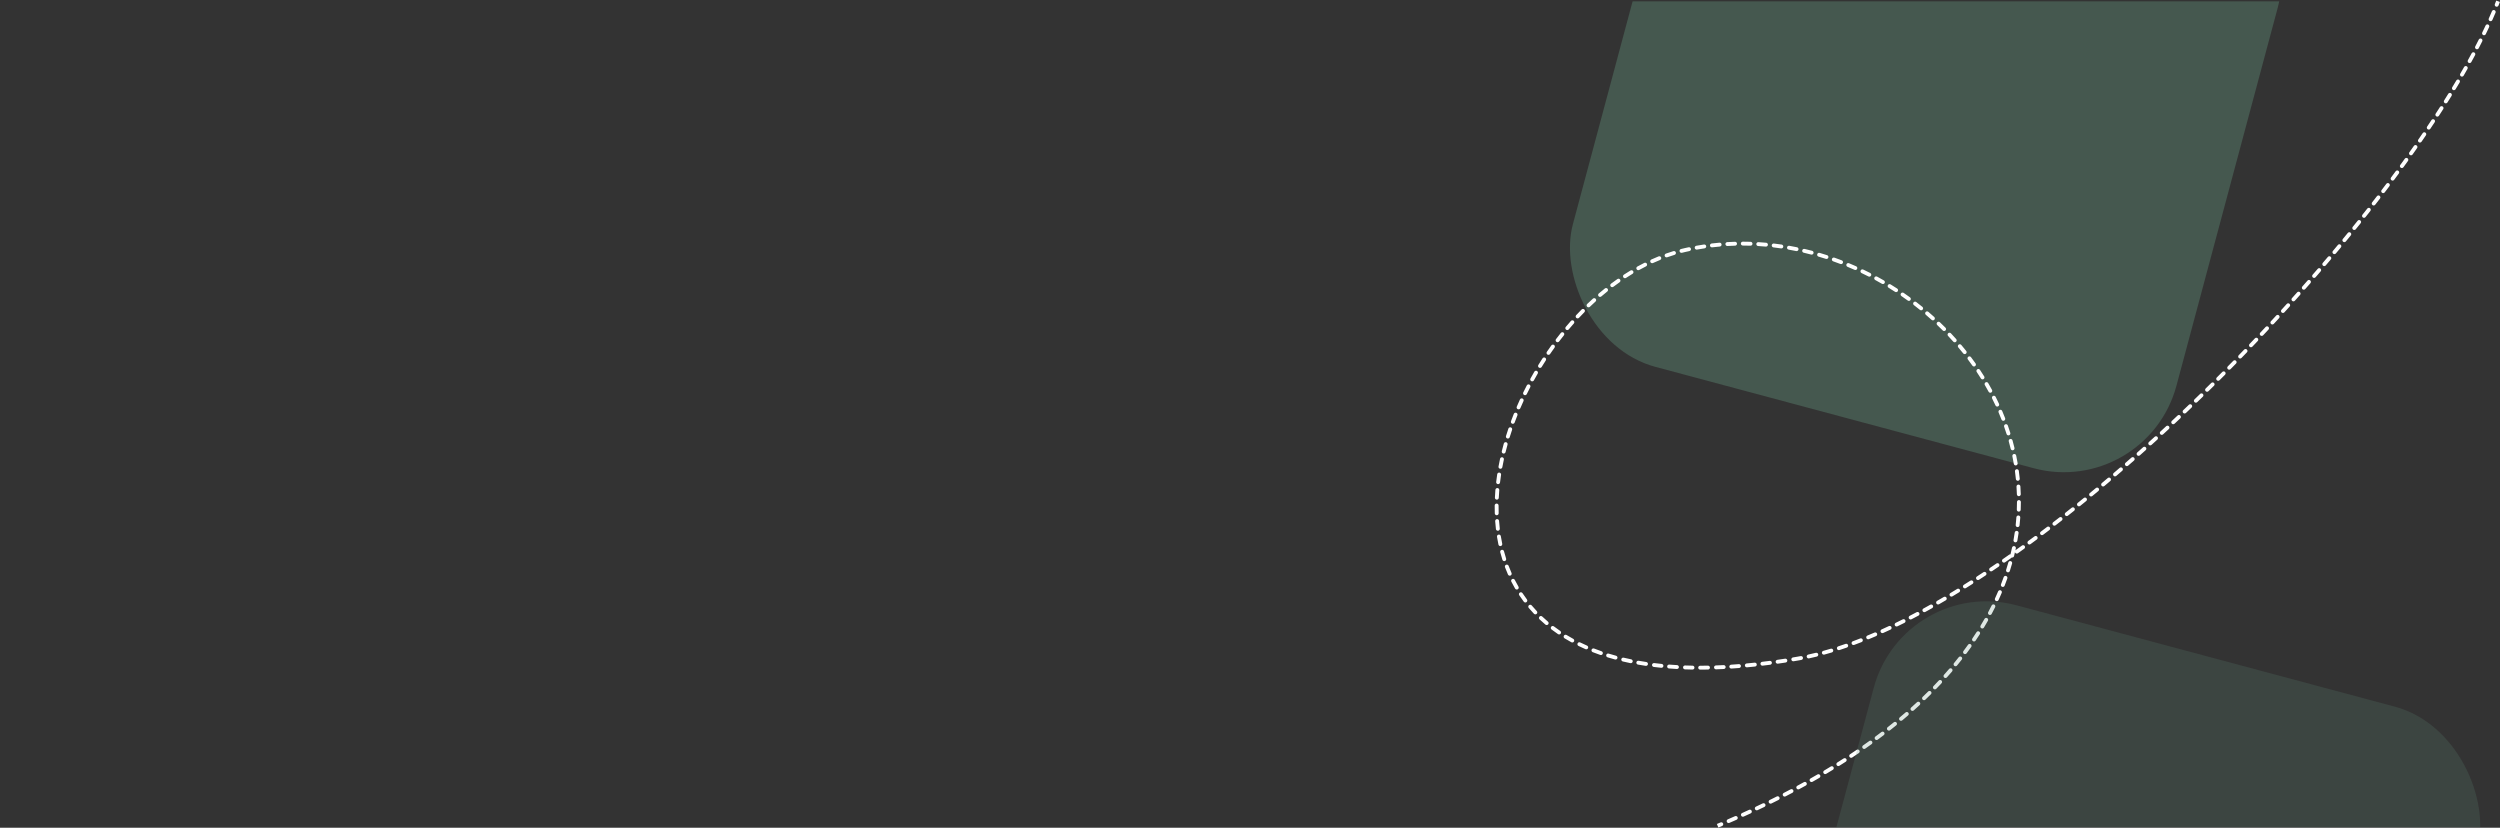
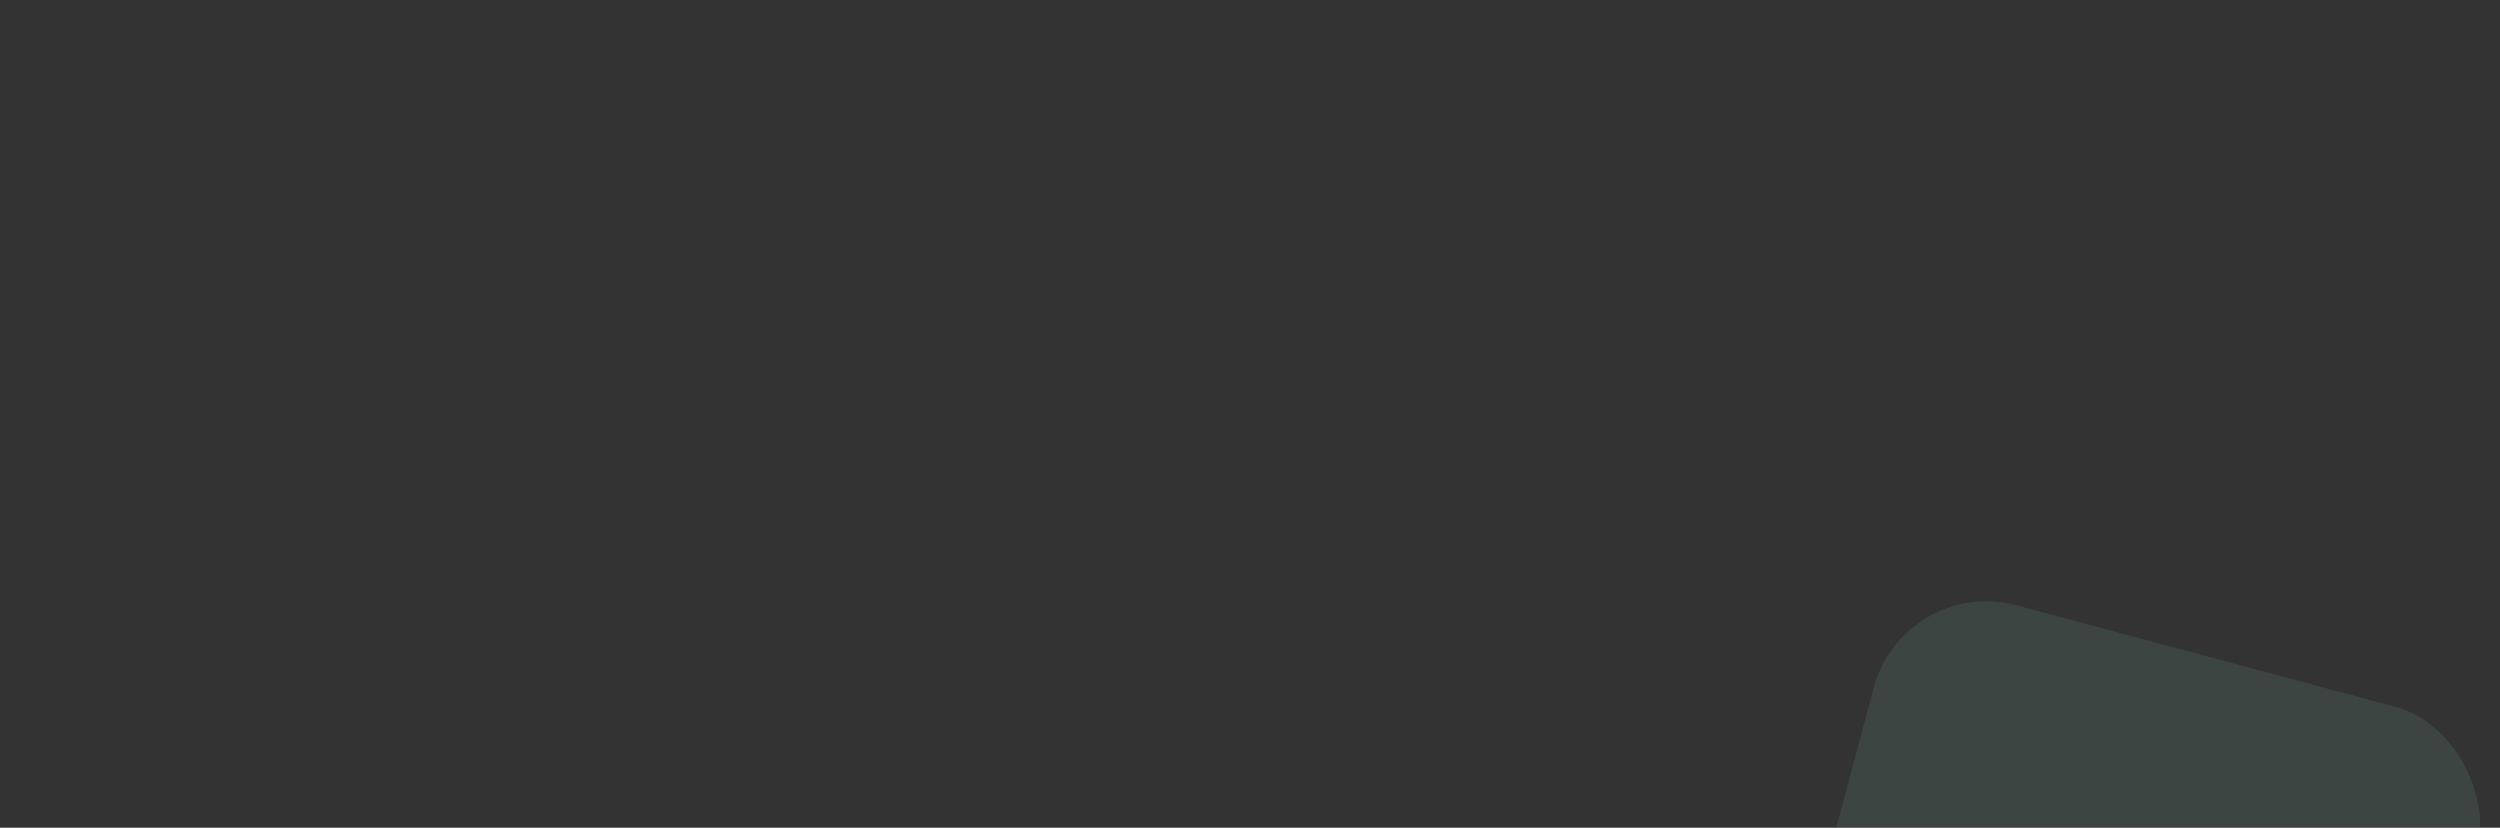
<svg xmlns="http://www.w3.org/2000/svg" width="1930" height="639" viewBox="0 0 1930 639" fill="none">
  <rect x="0" y="0" width="1930" height="639" fill="#333333" stroke="none" />
  <mask id="mask0_503_15" style="mask-type:alpha" maskUnits="userSpaceOnUse" x="1079" y="1" width="814" height="596">
    <rect x="1079" y="1" width="814" height="596" fill="#D9D9D9" />
  </mask>
  <g mask="url(#mask0_503_15)">
-     <rect opacity="0.4" x="1315.84" y="-206" width="482.359" height="482.359" rx="90" transform="rotate(15 1315.84 -206)" fill="#609078" />
-   </g>
-   <path d="M1387.5 508.5L1387.25 507.021L1387.5 508.5ZM1301 193L1301.33 194.463L1301 193ZM1329.43 637.683C1330.19 637.36 1330.55 636.48 1330.23 635.717C1329.91 634.954 1329.03 634.597 1328.26 634.92L1329.43 637.683ZM1333.89 632.514C1333.13 632.843 1332.78 633.726 1333.11 634.486C1333.44 635.247 1334.32 635.596 1335.08 635.268L1333.89 632.514ZM1340.65 632.835C1341.4 632.5 1341.75 631.614 1341.41 630.857C1341.08 630.099 1340.19 629.756 1339.43 630.091L1340.65 632.835ZM1344.9 627.65C1344.14 627.991 1343.81 628.879 1344.15 629.635C1344.49 630.39 1345.38 630.725 1346.13 630.385L1344.9 627.65ZM1351.54 627.917C1352.29 627.57 1352.62 626.679 1352.28 625.927C1351.93 625.174 1351.04 624.846 1350.29 625.193L1351.54 627.917ZM1355.59 622.719C1354.84 623.072 1354.52 623.966 1354.87 624.715C1355.23 625.465 1356.12 625.786 1356.87 625.433L1355.59 622.719ZM1362.12 622.932C1362.87 622.572 1363.18 621.676 1362.82 620.93C1362.46 620.183 1361.56 619.869 1360.82 620.229L1362.12 622.932ZM1366.23 617.592C1365.49 617.958 1365.18 618.857 1365.55 619.6C1365.92 620.344 1366.81 620.649 1367.56 620.283L1366.23 617.592ZM1373.04 617.549C1373.78 617.176 1374.08 616.274 1373.71 615.535C1373.33 614.795 1372.43 614.498 1371.69 614.871L1373.04 617.549ZM1377.06 612.132C1376.33 612.511 1376.04 613.416 1376.42 614.152C1376.8 614.889 1377.7 615.177 1378.44 614.797L1377.06 612.132ZM1383.74 612.028C1384.48 611.641 1384.76 610.733 1384.37 610.001C1383.98 609.268 1383.08 608.988 1382.34 609.375L1383.74 612.028ZM1387.53 606.601C1386.8 606.995 1386.53 607.906 1386.93 608.634C1387.32 609.363 1388.23 609.634 1388.96 609.24L1387.53 606.601ZM1394.09 606.436C1394.81 606.035 1395.07 605.122 1394.67 604.397C1394.27 603.672 1393.36 603.41 1392.63 603.811L1394.09 606.436ZM1397.77 600.933C1397.05 601.341 1396.8 602.256 1397.21 602.977C1397.62 603.698 1398.53 603.951 1399.25 603.542L1397.77 600.933ZM1404.59 600.48C1405.3 600.063 1405.55 599.145 1405.13 598.429C1404.71 597.713 1403.8 597.47 1403.08 597.886L1404.59 600.48ZM1408.29 594.821C1407.57 595.246 1407.34 596.167 1407.77 596.878C1408.19 597.59 1409.11 597.822 1409.82 597.398L1408.29 594.821ZM1414.95 594.298C1415.66 593.866 1415.88 592.943 1415.45 592.236C1415.02 591.529 1414.1 591.307 1413.39 591.739L1414.95 594.298ZM1418.39 588.64C1417.69 589.08 1417.48 590.006 1417.92 590.708C1418.36 591.409 1419.28 591.621 1419.99 591.181L1418.39 588.64ZM1424.92 588.046C1425.61 587.598 1425.82 586.669 1425.37 585.973C1424.92 585.276 1423.99 585.075 1423.29 585.524L1424.92 588.046ZM1428.26 582.281C1427.57 582.738 1427.38 583.668 1427.84 584.359C1428.3 585.05 1429.23 585.24 1429.92 584.783L1428.26 582.281ZM1435.02 581.365C1435.7 580.899 1435.88 579.966 1435.41 579.281C1434.95 578.596 1434.01 578.418 1433.33 578.884L1435.02 581.365ZM1438.28 575.469C1437.6 575.944 1437.44 576.879 1437.91 577.558C1438.39 578.237 1439.32 578.402 1440 577.927L1438.28 575.469ZM1444.87 574.472C1445.54 573.988 1445.7 573.051 1445.21 572.379C1444.73 571.706 1443.79 571.553 1443.12 572.037L1444.87 574.472ZM1447.84 568.589C1447.18 569.082 1447.04 570.021 1447.53 570.687C1448.02 571.353 1448.96 571.493 1449.63 571L1447.84 568.589ZM1454.28 567.51C1454.93 567.008 1455.06 566.067 1454.56 565.408C1454.06 564.749 1453.12 564.622 1452.46 565.124L1454.28 567.51ZM1457.3 561.374C1456.65 561.886 1456.54 562.829 1457.05 563.48C1457.56 564.131 1458.51 564.244 1459.16 563.732L1457.3 561.374ZM1463.91 559.936C1464.56 559.414 1464.65 558.469 1464.13 557.826C1463.61 557.183 1462.67 557.084 1462.02 557.606L1463.91 559.936ZM1466.61 553.822C1465.98 554.354 1465.89 555.3 1466.43 555.935C1466.96 556.57 1467.9 556.654 1468.54 556.122L1466.61 553.822ZM1473.04 552.291C1473.67 551.749 1473.73 550.802 1473.19 550.176C1472.65 549.549 1471.7 549.481 1471.08 550.023L1473.04 552.291ZM1475.41 546.208C1474.8 546.76 1474.74 547.708 1475.3 548.326C1475.85 548.944 1476.8 548.997 1477.41 548.445L1475.41 546.208ZM1481.96 544.307C1482.57 543.744 1482.61 542.795 1482.04 542.187C1481.48 541.579 1480.53 541.542 1479.92 542.105L1481.96 544.307ZM1484.31 537.971C1483.71 538.545 1483.69 539.495 1484.27 540.092C1484.84 540.69 1485.79 540.709 1486.39 540.136L1484.31 537.971ZM1490.67 535.949C1491.26 535.364 1491.26 534.414 1490.67 533.828C1490.09 533.24 1489.14 533.239 1488.55 533.823L1490.67 535.949ZM1492.66 529.661C1492.08 530.256 1492.09 531.206 1492.69 531.782C1493.29 532.358 1494.24 532.342 1494.81 531.747L1492.66 529.661ZM1498.88 527.456C1499.45 526.849 1499.41 525.9 1498.81 525.336C1498.2 524.771 1497.25 524.806 1496.69 525.412L1498.88 527.456ZM1500.78 520.922C1500.23 521.54 1500.28 522.488 1500.9 523.04C1501.52 523.592 1502.47 523.538 1503.02 522.92L1500.78 520.922ZM1507 518.371C1507.54 517.741 1507.46 516.794 1506.83 516.256C1506.2 515.717 1505.26 515.791 1504.72 516.42L1507 518.371ZM1508.5 511.907C1507.97 512.547 1508.07 513.492 1508.71 514.018C1509.35 514.543 1510.29 514.449 1510.82 513.808L1508.5 511.907ZM1514.48 509.233C1515 508.581 1514.88 507.639 1514.23 507.128C1513.58 506.617 1512.63 506.731 1512.12 507.383L1514.48 509.233ZM1515.79 502.585C1515.3 503.249 1515.44 504.189 1516.1 504.685C1516.76 505.18 1517.7 505.044 1518.2 504.38L1515.79 502.585ZM1521.77 499.474C1522.25 498.798 1522.09 497.862 1521.42 497.382C1520.74 496.902 1519.81 497.061 1519.33 497.737L1521.77 499.474ZM1522.69 492.88C1522.22 493.567 1522.41 494.5 1523.09 494.963C1523.78 495.426 1524.71 495.244 1525.17 494.557L1522.69 492.88ZM1528.41 489.633C1528.85 488.935 1528.65 488.007 1527.95 487.561C1527.25 487.115 1526.33 487.32 1525.88 488.018L1528.41 489.633ZM1529.04 482.923C1528.61 483.632 1528.84 484.554 1529.55 484.982C1530.26 485.409 1531.18 485.181 1531.61 484.471L1529.04 482.923ZM1534.67 479.23C1535.08 478.509 1534.83 477.594 1534.11 477.185C1533.39 476.777 1532.47 477.03 1532.06 477.751L1534.67 479.23ZM1534.9 472.577C1534.51 473.309 1534.79 474.217 1535.52 474.605C1536.26 474.994 1537.16 474.716 1537.55 473.984L1534.9 472.577ZM1540.25 468.735C1540.61 467.993 1540.31 467.093 1539.57 466.725C1538.83 466.357 1537.93 466.66 1537.56 467.402L1540.25 468.735ZM1540.15 461.978C1539.81 462.73 1540.14 463.621 1540.89 463.967C1541.64 464.313 1542.53 463.984 1542.88 463.231L1540.15 461.978ZM1545.32 457.697C1545.65 456.934 1545.29 456.053 1544.53 455.73C1543.77 455.406 1542.89 455.762 1542.56 456.525L1545.32 457.697ZM1544.78 451.076C1544.48 451.848 1544.86 452.718 1545.63 453.018C1546.4 453.319 1547.27 452.936 1547.57 452.164L1544.78 451.076ZM1549.65 446.58C1549.93 445.799 1549.52 444.942 1548.74 444.665C1547.96 444.389 1547.1 444.797 1546.82 445.578L1549.65 446.58ZM1548.74 439.894C1548.48 440.684 1548.92 441.527 1549.71 441.779C1550.5 442.03 1551.34 441.595 1551.59 440.805L1548.74 439.894ZM1553.33 435.039C1553.56 434.242 1553.09 433.413 1552.3 433.187C1551.5 432.961 1550.67 433.424 1550.44 434.221L1553.33 435.039ZM1551.95 428.561C1551.75 429.365 1552.24 430.179 1553.04 430.379C1553.85 430.579 1554.66 430.089 1554.86 429.285L1551.95 428.561ZM1556.22 423.392C1556.4 422.582 1555.88 421.785 1555.07 421.612C1554.26 421.439 1553.46 421.955 1553.29 422.765L1556.22 423.392ZM1554.43 416.928C1554.29 417.744 1554.83 418.523 1555.65 418.669C1556.46 418.814 1557.24 418.271 1557.39 417.456L1554.43 416.928ZM1558.34 411.539C1558.46 410.719 1557.89 409.959 1557.07 409.841C1556.25 409.723 1555.49 410.292 1555.37 411.112L1558.34 411.539ZM1556.11 405.264C1556.02 406.088 1556.62 406.828 1557.44 406.918C1558.26 407.007 1559 406.412 1559.09 405.589L1556.11 405.264ZM1559.64 399.554C1559.7 398.728 1559.08 398.008 1558.26 397.948C1557.43 397.887 1556.71 398.507 1556.65 399.333L1559.64 399.554ZM1556.98 393.431C1556.95 394.259 1557.6 394.956 1558.42 394.989C1559.25 395.021 1559.95 394.376 1559.98 393.548L1556.98 393.431ZM1560.11 387.569C1560.11 386.74 1559.45 386.066 1558.62 386.062C1557.79 386.059 1557.11 386.727 1557.11 387.556L1560.11 387.569ZM1557.03 381.603C1557.06 382.431 1557.75 383.082 1558.58 383.056C1559.4 383.031 1560.06 382.339 1560.03 381.511L1557.03 381.603ZM1559.74 375.492C1559.68 374.665 1558.97 374.039 1558.14 374.094C1557.32 374.148 1556.69 374.863 1556.74 375.689L1559.74 375.492ZM1556.25 369.816C1556.34 370.641 1557.07 371.241 1557.9 371.158C1558.72 371.075 1559.32 370.339 1559.24 369.515L1556.25 369.816ZM1558.53 363.521C1558.42 362.7 1557.66 362.125 1556.84 362.237C1556.02 362.349 1555.44 363.105 1555.56 363.926L1558.53 363.521ZM1554.65 358.07C1554.79 358.887 1555.57 359.435 1556.39 359.295C1557.2 359.155 1557.75 358.379 1557.61 357.563L1554.65 358.07ZM1556.49 351.657C1556.33 350.845 1555.53 350.324 1554.72 350.492C1553.91 350.66 1553.39 351.454 1553.56 352.265L1556.49 351.657ZM1552.26 346.488C1552.45 347.293 1553.26 347.787 1554.07 347.592C1554.87 347.397 1555.37 346.586 1555.17 345.781L1552.26 346.488ZM1553.65 339.949C1553.43 339.151 1552.6 338.685 1551.81 338.907C1551.01 339.129 1550.54 339.957 1550.76 340.755L1553.65 339.949ZM1549.08 335.081C1549.33 335.871 1550.17 336.31 1550.96 336.061C1551.75 335.813 1552.19 334.97 1551.94 334.18L1549.08 335.081ZM1550.04 328.47C1549.76 327.689 1548.91 327.278 1548.13 327.552C1547.35 327.827 1546.93 328.683 1547.21 329.465L1550.04 328.47ZM1545.15 323.909C1545.45 324.681 1546.32 325.064 1547.1 324.764C1547.87 324.464 1548.25 323.595 1547.95 322.823L1545.15 323.909ZM1545.68 317.247C1545.36 316.485 1544.48 316.13 1543.71 316.454C1542.95 316.779 1542.6 317.66 1542.92 318.422L1545.68 317.247ZM1540.52 313.009C1540.86 313.761 1541.76 314.087 1542.51 313.739C1543.26 313.391 1543.59 312.499 1543.24 311.747L1540.52 313.009ZM1540.62 306.33C1540.25 305.59 1539.35 305.291 1538.61 305.663C1537.87 306.034 1537.57 306.936 1537.94 307.676L1540.62 306.33ZM1535.2 302.421C1535.59 303.149 1536.51 303.42 1537.23 303.026C1537.96 302.632 1538.23 301.721 1537.84 300.993L1535.2 302.421ZM1534.89 295.742C1534.48 295.025 1533.56 294.782 1532.84 295.198C1532.13 295.615 1531.88 296.533 1532.3 297.249L1534.89 295.742ZM1529.25 292.176C1529.69 292.879 1530.61 293.095 1531.31 292.657C1532.02 292.22 1532.23 291.295 1531.8 290.591L1529.25 292.176ZM1528.54 285.529C1528.08 284.839 1527.15 284.651 1526.46 285.109C1525.77 285.567 1525.58 286.498 1526.04 287.188L1528.54 285.529ZM1522.69 282.289C1523.17 282.966 1524.1 283.127 1524.78 282.649C1525.45 282.171 1525.62 281.235 1525.14 280.558L1522.69 282.289ZM1521.6 275.704C1521.11 275.042 1520.16 274.908 1519.5 275.405C1518.84 275.902 1518.71 276.843 1519.2 277.505L1521.6 275.704ZM1515.58 272.815C1516.09 273.463 1517.04 273.57 1517.68 273.054C1518.33 272.538 1518.44 271.595 1517.92 270.946L1515.58 272.815ZM1514.11 266.287C1513.57 265.654 1512.63 265.573 1511.99 266.107C1511.36 266.641 1511.28 267.588 1511.81 268.221L1514.11 266.287ZM1507.93 263.745C1508.48 264.364 1509.43 264.418 1510.05 263.867C1510.67 263.315 1510.72 262.367 1510.17 261.749L1507.93 263.745ZM1506.11 257.318C1505.54 256.715 1504.59 256.687 1503.99 257.255C1503.39 257.823 1503.36 258.773 1503.93 259.376L1506.11 257.318ZM1499.8 255.11C1500.38 255.697 1501.33 255.7 1501.92 255.115C1502.5 254.531 1502.51 253.581 1501.92 252.994L1499.8 255.11ZM1497.62 248.791C1497.02 248.22 1496.07 248.244 1495.5 248.844C1494.93 249.444 1494.96 250.393 1495.56 250.964L1497.62 248.791ZM1491.21 246.936C1491.82 247.49 1492.77 247.442 1493.33 246.826C1493.88 246.211 1493.83 245.263 1493.22 244.708L1491.21 246.936ZM1488.7 240.738C1488.07 240.2 1487.12 240.274 1486.58 240.904C1486.04 241.533 1486.12 242.48 1486.75 243.019L1488.7 240.738ZM1482.18 239.223C1482.83 239.744 1483.77 239.645 1484.29 239.001C1484.82 238.357 1484.72 237.413 1484.07 236.891L1482.18 239.223ZM1479.36 233.173C1478.7 232.669 1477.76 232.793 1477.25 233.45C1476.75 234.108 1476.87 235.049 1477.53 235.553L1479.36 233.173ZM1472.77 232.003C1473.44 232.49 1474.38 232.341 1474.87 231.671C1475.36 231.001 1475.21 230.063 1474.54 229.576L1472.77 232.003ZM1469.62 226.104C1468.94 225.635 1468.01 225.809 1467.54 226.492C1467.07 227.174 1467.24 228.108 1467.92 228.577L1469.62 226.104ZM1462.99 225.286C1463.69 225.737 1464.62 225.539 1465.07 224.844C1465.52 224.149 1465.32 223.22 1464.63 222.769L1462.99 225.286ZM1459.54 219.562C1458.84 219.13 1457.91 219.352 1457.48 220.058C1457.05 220.764 1457.27 221.688 1457.98 222.121L1459.54 219.562ZM1452.87 219.085C1453.59 219.499 1454.51 219.253 1454.92 218.535C1455.33 217.818 1455.09 216.901 1454.37 216.486L1452.87 219.085ZM1449.13 213.552C1448.4 213.157 1447.49 213.427 1447.1 214.155C1446.7 214.883 1446.97 215.794 1447.7 216.189L1449.13 213.552ZM1442.45 213.427C1443.19 213.803 1444.09 213.51 1444.47 212.772C1444.84 212.033 1444.55 211.13 1443.81 210.754L1442.45 213.427ZM1438.42 208.094C1437.67 207.738 1436.77 208.055 1436.42 208.803C1436.06 209.551 1436.38 210.446 1437.12 210.803L1438.42 208.094ZM1431.74 208.321C1432.49 208.658 1433.38 208.317 1433.72 207.56C1434.05 206.803 1433.71 205.917 1432.96 205.58L1431.74 208.321ZM1427.43 203.211C1426.67 202.894 1425.79 203.258 1425.47 204.024C1425.16 204.789 1425.52 205.667 1426.29 205.983L1427.43 203.211ZM1420.77 203.789C1421.55 204.085 1422.41 203.698 1422.71 202.924C1423.01 202.15 1422.62 201.283 1421.85 200.987L1420.77 203.789ZM1416.2 198.914C1415.42 198.638 1414.56 199.049 1414.29 199.83C1414.01 200.612 1414.42 201.468 1415.2 201.743L1416.2 198.914ZM1409.59 199.849C1410.38 200.103 1411.22 199.67 1411.47 198.882C1411.73 198.093 1411.3 197.248 1410.51 196.994L1409.59 199.849ZM1404.76 195.227C1403.96 194.995 1403.13 195.451 1402.9 196.246C1402.66 197.041 1403.12 197.874 1403.92 198.107L1404.76 195.227ZM1398.2 196.518C1399 196.729 1399.82 196.25 1400.03 195.449C1400.24 194.648 1399.76 193.828 1398.96 193.617L1398.2 196.518ZM1393.13 192.168C1392.32 191.98 1391.52 192.481 1391.33 193.287C1391.14 194.094 1391.64 194.901 1392.45 195.089L1393.13 192.168ZM1386.65 193.819C1387.47 193.985 1388.26 193.462 1388.43 192.65C1388.59 191.839 1388.07 191.046 1387.26 190.88L1386.65 193.819ZM1381.34 189.754C1380.53 189.611 1379.75 190.156 1379.61 190.972C1379.46 191.788 1380.01 192.566 1380.82 192.709L1381.34 189.754ZM1374.98 191.766C1375.8 191.886 1376.56 191.319 1376.68 190.5C1376.8 189.68 1376.23 188.918 1375.41 188.797L1374.98 191.766ZM1369.45 188.008C1368.63 187.911 1367.88 188.499 1367.79 189.322C1367.69 190.145 1368.28 190.89 1369.1 190.987L1369.45 188.008ZM1363.2 190.376C1364.02 190.45 1364.75 189.84 1364.82 189.015C1364.9 188.19 1364.29 187.461 1363.46 187.388L1363.2 190.376ZM1357.47 186.941C1356.64 186.892 1355.93 187.522 1355.88 188.349C1355.83 189.176 1356.46 189.886 1357.29 189.936L1357.47 186.941ZM1351.37 189.667C1352.2 189.693 1352.89 189.042 1352.92 188.214C1352.94 187.386 1352.29 186.694 1351.47 186.669L1351.37 189.667ZM1345.45 186.571C1344.62 186.57 1343.94 187.241 1343.94 188.069C1343.94 188.898 1344.61 189.57 1345.44 189.571L1345.45 186.571ZM1339.51 189.65C1340.33 189.627 1340.99 188.937 1340.96 188.109C1340.94 187.28 1340.25 186.628 1339.42 186.651L1339.51 189.65ZM1333.43 186.908C1332.6 186.956 1331.97 187.665 1332.02 188.492C1332.07 189.319 1332.78 189.951 1333.6 189.903L1333.43 186.908ZM1327.69 190.333C1328.51 190.261 1329.13 189.533 1329.05 188.708C1328.98 187.883 1328.25 187.272 1327.43 187.345L1327.69 190.333ZM1321.42 187.964C1320.6 188.061 1320.01 188.807 1320.11 189.629C1320.2 190.452 1320.95 191.04 1321.77 190.943L1321.42 187.964ZM1315.92 191.724C1316.74 191.602 1317.31 190.839 1317.19 190.019C1317.06 189.2 1316.3 188.634 1315.48 188.756L1315.92 191.724ZM1309.55 189.73C1308.74 189.876 1308.19 190.656 1308.34 191.472C1308.49 192.287 1309.27 192.829 1310.08 192.683L1309.55 189.73ZM1304.25 193.823C1305.06 193.652 1305.58 192.856 1305.4 192.046C1305.23 191.235 1304.44 190.717 1303.63 190.888L1304.25 193.823ZM1297.72 192.244C1296.92 192.447 1296.43 193.263 1296.64 194.066C1296.84 194.869 1297.66 195.355 1298.46 195.152L1297.72 192.244ZM1292.75 196.743C1293.54 196.502 1293.99 195.664 1293.75 194.872C1293.51 194.079 1292.67 193.632 1291.88 193.873L1292.75 196.743ZM1286.08 195.782C1285.3 196.059 1284.9 196.917 1285.17 197.697C1285.45 198.478 1286.31 198.886 1287.09 198.609L1286.08 195.782ZM1281.56 200.709C1282.33 200.398 1282.7 199.523 1282.39 198.755C1282.08 197.987 1281.2 197.617 1280.44 197.928L1281.56 200.709ZM1274.85 200.329C1274.1 200.672 1273.76 201.561 1274.1 202.315C1274.45 203.07 1275.34 203.403 1276.09 203.06L1274.85 200.329ZM1270.73 205.63C1271.47 205.257 1271.77 204.355 1271.4 203.615C1271.02 202.875 1270.12 202.578 1269.38 202.951L1270.73 205.63ZM1264.03 205.78C1263.31 206.181 1263.04 207.093 1263.44 207.818C1263.85 208.543 1264.76 208.806 1265.48 208.404L1264.03 205.78ZM1260.3 211.399C1261.01 210.971 1261.24 210.05 1260.81 209.34C1260.38 208.631 1259.46 208.402 1258.75 208.83L1260.3 211.399ZM1253.65 212.033C1252.95 212.486 1252.76 213.415 1253.21 214.109C1253.66 214.803 1254.59 214.999 1255.29 214.546L1253.65 212.033ZM1250.35 217.887C1251.03 217.411 1251.19 216.476 1250.71 215.798C1250.24 215.12 1249.3 214.956 1248.63 215.431L1250.35 217.887ZM1243.71 218.999C1243.05 219.496 1242.92 220.437 1243.42 221.099C1243.91 221.761 1244.86 221.895 1245.52 221.397L1243.71 218.999ZM1240.83 225.04C1241.47 224.522 1241.58 223.577 1241.06 222.931C1240.54 222.285 1239.6 222.181 1238.95 222.7L1240.83 225.04ZM1234.27 226.571C1233.64 227.109 1233.57 228.055 1234.1 228.686C1234.64 229.316 1235.59 229.391 1236.22 228.853L1234.27 226.571ZM1231.75 232.785C1232.36 232.229 1232.41 231.28 1231.85 230.666C1231.3 230.052 1230.35 230.005 1229.73 230.561L1231.75 232.785ZM1225.31 234.681C1224.72 235.255 1224.7 236.204 1225.27 236.802C1225.84 237.4 1226.79 237.42 1227.39 236.847L1225.31 234.681ZM1223.12 241.053C1223.71 240.464 1223.7 239.514 1223.11 238.932C1222.52 238.35 1221.57 238.357 1220.99 238.947L1223.12 241.053ZM1216.81 243.294C1216.25 243.9 1216.28 244.849 1216.89 245.414C1217.49 245.98 1218.44 245.948 1219.01 245.343L1216.81 243.294ZM1214.99 249.758C1215.54 249.138 1215.48 248.19 1214.86 247.64C1214.24 247.091 1213.29 247.148 1212.74 247.768L1214.99 249.758ZM1208.79 252.355C1208.25 252.989 1208.33 253.935 1208.97 254.468C1209.6 255.001 1210.55 254.92 1211.08 254.286L1208.79 252.355ZM1207.31 258.893C1207.82 258.246 1207.72 257.302 1207.07 256.785C1206.42 256.268 1205.48 256.374 1204.96 257.022L1207.31 258.893ZM1201.25 261.796C1200.75 262.456 1200.88 263.397 1201.54 263.898C1202.2 264.398 1203.14 264.269 1203.64 263.609L1201.25 261.796ZM1200.09 268.414C1200.57 267.741 1200.42 266.804 1199.75 266.32C1199.07 265.836 1198.14 265.989 1197.65 266.661L1200.09 268.414ZM1194.18 271.606C1193.72 272.29 1193.89 273.223 1194.58 273.691C1195.26 274.158 1196.19 273.982 1196.66 273.298L1194.18 271.606ZM1193.35 278.272C1193.8 277.576 1193.6 276.648 1192.91 276.197C1192.21 275.746 1191.29 275.945 1190.83 276.64L1193.35 278.272ZM1187.61 281.753C1187.17 282.459 1187.4 283.382 1188.1 283.816C1188.81 284.249 1189.73 284.029 1190.16 283.323L1187.61 281.753ZM1187.1 288.448C1187.52 287.732 1187.27 286.814 1186.56 286.397C1185.84 285.981 1184.92 286.224 1184.51 286.94L1187.1 288.448ZM1181.54 292.199C1181.14 292.925 1181.4 293.837 1182.13 294.236C1182.85 294.635 1183.77 294.37 1184.17 293.643L1181.54 292.199ZM1181.35 298.917C1181.73 298.182 1181.44 297.276 1180.71 296.895C1179.97 296.514 1179.07 296.802 1178.69 297.537L1181.35 298.917ZM1175.97 302.938C1175.61 303.682 1175.92 304.58 1176.66 304.943C1177.41 305.306 1178.31 304.997 1178.67 304.252L1175.97 302.938ZM1176.13 309.642C1176.47 308.889 1176.14 307.999 1175.38 307.654C1174.63 307.31 1173.74 307.642 1173.4 308.395L1176.13 309.642ZM1170.95 313.938C1170.62 314.7 1170.98 315.581 1171.74 315.907C1172.5 316.232 1173.38 315.878 1173.71 315.116L1170.95 313.938ZM1171.44 320.631C1171.74 319.861 1171.36 318.989 1170.59 318.683C1169.82 318.377 1168.95 318.754 1168.65 319.524L1171.44 320.631ZM1166.49 325.166C1166.2 325.944 1166.6 326.806 1167.38 327.092C1168.16 327.377 1169.02 326.978 1169.31 326.201L1166.49 325.166ZM1167.32 331.843C1167.58 331.058 1167.16 330.207 1166.38 329.942C1165.59 329.678 1164.74 330.099 1164.48 330.884L1167.32 331.843ZM1162.62 336.627C1162.38 337.419 1162.83 338.258 1163.62 338.501C1164.41 338.745 1165.25 338.3 1165.49 337.508L1162.62 336.627ZM1163.82 343.241C1164.04 342.443 1163.57 341.616 1162.77 341.395C1161.97 341.174 1161.15 341.642 1160.93 342.44L1163.82 343.241ZM1159.39 348.302C1159.19 349.106 1159.68 349.919 1160.49 350.117C1161.29 350.315 1162.11 349.824 1162.3 349.02L1159.39 348.302ZM1160.97 354.801C1161.14 353.991 1160.63 353.193 1159.82 353.019C1159.01 352.845 1158.21 353.36 1158.04 354.17L1160.97 354.801ZM1156.85 360.135C1156.7 360.95 1157.24 361.732 1158.05 361.881C1158.87 362.03 1159.65 361.491 1159.8 360.676L1156.85 360.135ZM1158.82 366.55C1158.94 365.73 1158.38 364.966 1157.56 364.843C1156.74 364.72 1155.98 365.284 1155.85 366.104L1158.82 366.55ZM1155.05 372.09C1154.96 372.913 1155.55 373.658 1156.37 373.754C1157.19 373.85 1157.94 373.261 1158.03 372.438L1155.05 372.09ZM1157.44 378.389C1157.51 377.563 1156.89 376.839 1156.07 376.772C1155.24 376.704 1154.52 377.319 1154.45 378.144L1157.44 378.389ZM1154.07 384.169C1154.03 384.997 1154.67 385.699 1155.5 385.737C1156.32 385.775 1157.02 385.134 1157.06 384.307L1154.07 384.169ZM1156.9 390.269C1156.91 389.44 1156.24 388.763 1155.41 388.756C1154.58 388.75 1153.91 389.416 1153.9 390.244L1156.9 390.269ZM1153.97 396.313C1154 397.141 1154.69 397.792 1155.52 397.766C1156.34 397.74 1156.99 397.048 1156.97 396.22L1153.97 396.313ZM1157.27 402.131C1157.21 401.304 1156.49 400.683 1155.67 400.742C1154.84 400.802 1154.22 401.52 1154.28 402.346L1157.27 402.131ZM1154.85 408.418C1154.94 409.241 1155.69 409.831 1156.51 409.736C1157.33 409.641 1157.92 408.897 1157.83 408.074L1154.85 408.418ZM1158.64 413.939C1158.51 413.121 1157.74 412.565 1156.92 412.697C1156.1 412.829 1155.55 413.599 1155.68 414.417L1158.64 413.939ZM1156.79 420.398C1156.96 421.209 1157.75 421.728 1158.56 421.558C1159.37 421.387 1159.89 420.592 1159.72 419.781L1156.79 420.398ZM1161.08 425.558C1160.87 424.757 1160.05 424.277 1159.25 424.487C1158.45 424.696 1157.97 425.516 1158.18 426.318L1161.08 425.558ZM1159.86 432.147C1160.11 432.936 1160.96 433.374 1161.75 433.124C1162.54 432.874 1162.97 432.031 1162.72 431.241L1159.86 432.147ZM1164.66 436.849C1164.37 436.073 1163.51 435.681 1162.73 435.973C1161.96 436.264 1161.56 437.129 1161.86 437.905L1164.66 436.849ZM1164.15 443.538C1164.48 444.297 1165.37 444.642 1166.13 444.308C1166.88 443.975 1167.23 443.09 1166.9 442.332L1164.15 443.538ZM1169.42 447.677C1169.05 446.938 1168.15 446.643 1167.41 447.018C1166.67 447.393 1166.37 448.296 1166.75 449.035L1169.42 447.677ZM1169.66 454.387C1170.08 455.104 1170.99 455.346 1171.71 454.93C1172.43 454.513 1172.67 453.595 1172.25 452.879L1169.66 454.387ZM1175.37 457.903C1174.92 457.213 1173.99 457.023 1173.29 457.48C1172.6 457.937 1172.41 458.868 1172.87 459.559L1175.37 457.903ZM1176.37 464.526C1176.87 465.189 1177.81 465.324 1178.47 464.828C1179.13 464.332 1179.27 463.392 1178.77 462.728L1176.37 464.526ZM1182.48 467.391C1181.94 466.758 1181 466.678 1180.36 467.212C1179.73 467.746 1179.65 468.693 1180.19 469.326L1182.48 467.391ZM1184.21 473.824C1184.78 474.425 1185.73 474.451 1186.33 473.882C1186.93 473.313 1186.95 472.363 1186.39 471.762L1184.21 473.824ZM1190.59 475.955C1189.98 475.386 1189.03 475.414 1188.47 476.016C1187.9 476.619 1187.93 477.568 1188.53 478.137L1190.59 475.955ZM1193.07 482.194C1193.71 482.728 1194.65 482.648 1195.19 482.015C1195.72 481.382 1195.64 480.435 1195.01 479.901L1193.07 482.194ZM1199.6 483.568C1198.94 483.068 1198 483.199 1197.5 483.859C1197 484.52 1197.13 485.461 1197.79 485.96L1199.6 483.568ZM1202.79 489.546C1203.48 490.011 1204.41 489.832 1204.88 489.146C1205.34 488.46 1205.16 487.528 1204.48 487.063L1202.79 489.546ZM1209.41 490.232C1208.7 489.802 1207.78 490.026 1207.35 490.734C1206.92 491.441 1207.14 492.364 1207.85 492.795L1209.41 490.232ZM1213.09 495.818C1213.82 496.215 1214.73 495.948 1215.13 495.221C1215.52 494.494 1215.26 493.582 1214.53 493.185L1213.09 495.818ZM1219.92 495.968C1219.17 495.604 1218.27 495.913 1217.91 496.658C1217.55 497.402 1217.86 498.3 1218.6 498.664L1219.92 495.968ZM1223.99 501.154C1224.74 501.486 1225.63 501.14 1225.96 500.382C1226.29 499.623 1225.95 498.738 1225.19 498.406L1223.99 501.154ZM1230.67 500.673C1229.9 500.371 1229.03 500.752 1228.72 501.524C1228.42 502.296 1228.8 503.166 1229.58 503.467L1230.67 500.673ZM1235.4 505.613C1236.19 505.884 1237.04 505.469 1237.31 504.687C1237.58 503.904 1237.17 503.049 1236.39 502.778L1235.4 505.613ZM1241.91 504.585C1241.12 504.341 1240.28 504.785 1240.04 505.577C1239.79 506.369 1240.24 507.208 1241.03 507.452L1241.91 504.585ZM1246.8 509.123C1247.6 509.34 1248.43 508.868 1248.64 508.069C1248.86 507.269 1248.39 506.445 1247.59 506.228L1246.8 509.123ZM1253.48 507.724C1252.67 507.532 1251.86 508.031 1251.67 508.837C1251.48 509.643 1251.98 510.452 1252.79 510.643L1253.48 507.724ZM1258.66 511.943C1259.47 512.11 1260.27 511.587 1260.43 510.776C1260.6 509.965 1260.08 509.171 1259.27 509.004L1258.66 511.943ZM1265.01 510.104C1264.2 509.959 1263.42 510.503 1263.28 511.319C1263.13 512.135 1263.67 512.913 1264.49 513.058L1265.01 510.104ZM1270.5 514.038C1271.32 514.16 1272.08 513.596 1272.2 512.776C1272.32 511.957 1271.76 511.193 1270.94 511.071L1270.5 514.038ZM1277.05 511.903C1276.23 511.802 1275.48 512.386 1275.38 513.208C1275.27 514.031 1275.86 514.779 1276.68 514.88L1277.05 511.903ZM1282.49 515.529C1283.32 515.611 1284.05 515.01 1284.14 514.185C1284.22 513.361 1283.62 512.626 1282.79 512.544L1282.49 515.529ZM1288.66 513.065C1287.84 513 1287.12 513.618 1287.05 514.444C1286.99 515.27 1287.61 515.991 1288.43 516.056L1288.66 513.065ZM1294.52 516.462C1295.35 516.509 1296.06 515.876 1296.1 515.049C1296.15 514.222 1295.52 513.514 1294.69 513.467L1294.52 516.462ZM1300.87 513.749C1300.04 513.72 1299.35 514.367 1299.32 515.195C1299.29 516.023 1299.94 516.718 1300.76 516.747L1300.87 513.749ZM1306.59 516.899C1307.42 516.913 1308.1 516.253 1308.11 515.425C1308.13 514.596 1307.47 513.914 1306.64 513.899L1306.59 516.899ZM1312.52 513.946C1311.7 513.947 1311.02 514.619 1311.03 515.448C1311.03 516.276 1311.7 516.947 1312.53 516.946L1312.52 513.946ZM1318.59 516.888C1319.42 516.873 1320.08 516.189 1320.07 515.361C1320.05 514.533 1319.37 513.874 1318.54 513.889L1318.59 516.888ZM1324.69 513.725C1323.86 513.754 1323.21 514.448 1323.24 515.276C1323.27 516.104 1323.96 516.752 1324.79 516.723L1324.69 513.725ZM1330.77 516.467C1331.6 516.425 1332.24 515.721 1332.2 514.893C1332.16 514.066 1331.45 513.429 1330.62 513.471L1330.77 516.467ZM1336.44 513.135C1335.62 513.188 1334.99 513.902 1335.04 514.729C1335.1 515.555 1335.81 516.182 1336.64 516.128L1336.44 513.135ZM1342.61 515.698C1343.44 515.632 1344.05 514.91 1343.99 514.084C1343.92 513.258 1343.2 512.642 1342.37 512.707L1342.61 515.698ZM1348.42 512.187C1347.59 512.263 1346.99 512.994 1347.06 513.819C1347.14 514.644 1347.87 515.25 1348.7 515.174L1348.42 512.187ZM1354.89 514.556C1355.71 514.468 1356.31 513.729 1356.22 512.905C1356.14 512.081 1355.4 511.485 1354.57 511.573L1354.89 514.556ZM1360.4 510.916C1359.58 511.014 1358.99 511.76 1359.09 512.583C1359.18 513.405 1359.93 513.993 1360.75 513.895L1360.4 510.916ZM1366.59 513.168C1367.41 513.06 1367.99 512.308 1367.88 511.486C1367.77 510.665 1367.02 510.086 1366.2 510.193L1366.59 513.168ZM1372.09 509.389C1371.27 509.506 1370.7 510.265 1370.82 511.085C1370.94 511.905 1371.7 512.476 1372.52 512.359L1372.09 509.389ZM1378.54 511.469C1379.36 511.343 1379.92 510.578 1379.79 509.759C1379.67 508.94 1378.9 508.378 1378.08 508.504L1378.54 511.469ZM1384.17 507.536C1383.35 507.671 1382.8 508.442 1382.93 509.26C1383.07 510.077 1383.84 510.631 1384.66 510.496L1384.17 507.536ZM1390.67 509.459C1391.49 509.307 1392.02 508.524 1391.87 507.71C1391.72 506.895 1390.94 506.358 1390.12 506.509L1390.67 509.459ZM1395.94 505.335C1395.13 505.511 1394.62 506.31 1394.79 507.119C1394.97 507.929 1395.77 508.443 1396.58 508.267L1395.94 505.335ZM1402.56 506.875C1403.37 506.676 1403.86 505.863 1403.66 505.058C1403.46 504.254 1402.65 503.763 1401.84 503.962L1402.56 506.875ZM1407.61 502.455C1406.81 502.674 1406.35 503.5 1406.56 504.299C1406.78 505.097 1407.61 505.567 1408.41 505.347L1407.61 502.455ZM1414.2 503.68C1414.99 503.441 1415.44 502.605 1415.2 501.811C1414.96 501.018 1414.13 500.568 1413.33 500.807L1414.2 503.68ZM1419.12 498.992C1418.34 499.249 1417.91 500.095 1418.16 500.883C1418.42 501.67 1419.27 502.101 1420.05 501.844L1419.12 498.992ZM1425.78 499.91C1426.56 499.637 1426.98 498.781 1426.7 497.999C1426.43 497.217 1425.57 496.805 1424.79 497.078L1425.78 499.91ZM1430.39 495.061C1429.61 495.349 1429.22 496.212 1429.51 496.989C1429.79 497.766 1430.66 498.161 1431.43 497.873L1430.39 495.061ZM1437.14 495.693C1437.91 495.391 1438.29 494.52 1437.99 493.749C1437.69 492.978 1436.82 492.598 1436.05 492.901L1437.14 495.693ZM1441.64 490.646C1440.88 490.962 1440.51 491.839 1440.83 492.604C1441.15 493.37 1442.02 493.735 1442.79 493.419L1441.64 490.646ZM1448.3 491.091C1449.06 490.762 1449.41 489.88 1449.08 489.119C1448.76 488.359 1447.87 488.008 1447.11 488.337L1448.3 491.091ZM1452.63 485.905C1451.87 486.245 1451.53 487.133 1451.87 487.889C1452.21 488.644 1453.1 488.981 1453.86 488.641L1452.63 485.905ZM1459.45 486.07C1460.2 485.719 1460.53 484.826 1460.18 484.076C1459.83 483.326 1458.93 483.002 1458.18 483.353L1459.45 486.07ZM1463.52 480.809C1462.78 481.171 1462.46 482.068 1462.83 482.814C1463.19 483.559 1464.08 483.87 1464.83 483.509L1463.52 480.809ZM1470.24 480.843C1470.98 480.472 1471.28 479.571 1470.91 478.83C1470.54 478.089 1469.64 477.79 1468.9 478.161L1470.24 480.843ZM1474.3 475.408C1473.57 475.789 1473.28 476.694 1473.66 477.43C1474.04 478.166 1474.94 478.454 1475.68 478.073L1474.3 475.408ZM1481.05 475.256C1481.78 474.867 1482.06 473.959 1481.67 473.228C1481.28 472.496 1480.37 472.219 1479.64 472.608L1481.05 475.256ZM1484.88 469.782C1484.16 470.179 1483.89 471.091 1484.29 471.818C1484.68 472.545 1485.6 472.812 1486.32 472.415L1484.88 469.782ZM1491.62 469.483C1492.34 469.077 1492.6 468.163 1492.19 467.441C1491.79 466.718 1490.87 466.461 1490.15 466.866L1491.62 469.483ZM1495.45 463.861C1494.73 464.273 1494.48 465.19 1494.89 465.908C1495.31 466.627 1496.22 466.875 1496.94 466.462L1495.45 463.861ZM1502.14 463.442C1502.85 463.022 1503.09 462.103 1502.67 461.389C1502.25 460.675 1501.33 460.436 1500.62 460.855L1502.14 463.442ZM1505.76 457.802C1505.05 458.229 1504.82 459.15 1505.24 459.861C1505.67 460.571 1506.59 460.801 1507.3 460.374L1505.76 457.802ZM1512.49 457.229C1513.19 456.796 1513.41 455.873 1512.98 455.166C1512.55 454.46 1511.62 454.238 1510.92 454.671L1512.49 457.229ZM1516.1 451.464C1515.4 451.903 1515.18 452.829 1515.62 453.531C1516.06 454.234 1516.99 454.447 1517.69 454.008L1516.1 451.464ZM1522.75 450.81C1523.45 450.365 1523.66 449.438 1523.21 448.739C1522.77 448.04 1521.84 447.835 1521.14 448.28L1522.75 450.81ZM1526.18 445.041C1525.48 445.492 1525.29 446.421 1525.74 447.116C1526.19 447.811 1527.12 448.009 1527.81 447.558L1526.18 445.041ZM1532.89 444.239C1533.58 443.782 1533.77 442.852 1533.31 442.16C1532.85 441.469 1531.92 441.278 1531.23 441.735L1532.89 444.239ZM1536.3 438.362C1535.61 438.824 1535.43 439.756 1535.89 440.444C1536.35 441.131 1537.28 441.315 1537.97 440.853L1536.3 438.362ZM1542.94 437.495C1543.62 437.028 1543.8 436.095 1543.33 435.41C1542.86 434.726 1541.93 434.549 1541.25 435.016L1542.94 437.495ZM1546.19 431.622C1545.5 432.094 1545.33 433.028 1545.81 433.709C1546.28 434.39 1547.21 434.56 1547.89 434.089L1546.19 431.622ZM1552.86 430.624C1553.54 430.147 1553.7 429.212 1553.23 428.534C1552.75 427.856 1551.81 427.693 1551.14 428.169L1552.86 430.624ZM1556.09 424.659C1555.42 425.14 1555.26 426.076 1555.74 426.751C1556.23 427.425 1557.16 427.582 1557.84 427.101L1556.09 424.659ZM1562.72 423.595C1563.39 423.109 1563.54 422.172 1563.06 421.5C1562.57 420.829 1561.63 420.678 1560.96 421.164L1562.72 423.595ZM1565.81 417.637C1565.14 418.127 1565 419.065 1565.48 419.734C1565.97 420.402 1566.91 420.547 1567.58 420.057L1565.81 417.637ZM1572.45 416.468C1573.11 415.974 1573.25 415.035 1572.76 414.37C1572.26 413.704 1571.33 413.565 1570.66 414.059L1572.45 416.468ZM1575.52 410.431C1574.85 410.929 1574.72 411.869 1575.22 412.531C1575.72 413.193 1576.66 413.327 1577.32 412.829L1575.52 410.431ZM1582.14 409.185C1582.8 408.684 1582.92 407.743 1582.42 407.083C1581.92 406.424 1580.98 406.296 1580.32 406.798L1582.14 409.185ZM1585.08 403.156C1584.42 403.662 1584.3 404.603 1584.8 405.26C1585.31 405.916 1586.25 406.038 1586.91 405.533L1585.08 403.156ZM1591.68 401.835C1592.33 401.326 1592.45 400.384 1591.94 399.73C1591.43 399.077 1590.49 398.96 1589.84 399.469L1591.68 401.835ZM1594.6 395.738C1593.95 396.251 1593.83 397.194 1594.35 397.844C1594.86 398.495 1595.8 398.607 1596.45 398.094L1594.6 395.738ZM1601.21 394.325C1601.86 393.809 1601.96 392.865 1601.45 392.217C1600.93 391.57 1599.99 391.463 1599.34 391.979L1601.21 394.325ZM1604.01 388.234C1603.37 388.754 1603.26 389.698 1603.78 390.343C1604.3 390.988 1605.25 391.09 1605.89 390.57L1604.01 388.234ZM1610.58 386.775C1611.22 386.252 1611.32 385.308 1610.79 384.665C1610.27 384.023 1609.33 383.926 1608.68 384.449L1610.58 386.775ZM1613.36 380.626C1612.72 381.152 1612.62 382.097 1613.15 382.737C1613.68 383.377 1614.62 383.469 1615.26 382.942L1613.36 380.626ZM1619.94 379.071C1620.58 378.542 1620.67 377.596 1620.14 376.959C1619.61 376.322 1618.66 376.235 1618.02 376.764L1619.94 379.071ZM1622.63 372.915C1622 373.447 1621.92 374.393 1622.45 375.028C1622.98 375.662 1623.93 375.745 1624.56 375.212L1622.63 372.915ZM1629.16 371.328C1629.8 370.793 1629.87 369.846 1629.34 369.214C1628.8 368.582 1627.86 368.504 1627.22 369.04L1629.16 371.328ZM1631.81 365.132C1631.18 365.671 1631.11 366.618 1631.65 367.247C1632.19 367.876 1633.13 367.95 1633.76 367.411L1631.81 365.132ZM1638.36 363.461C1638.98 362.919 1639.05 361.972 1638.51 361.345C1637.97 360.718 1637.02 360.649 1636.39 361.191L1638.36 363.461ZM1640.95 357.234C1640.33 357.778 1640.26 358.726 1640.81 359.35C1641.35 359.974 1642.3 360.039 1642.92 359.494L1640.95 357.234ZM1647.45 355.527C1648.07 354.98 1648.13 354.032 1647.59 353.41C1647.04 352.788 1646.09 352.728 1645.47 353.275L1647.45 355.527ZM1649.98 349.287C1649.36 349.837 1649.3 350.786 1649.85 351.405C1650.4 352.024 1651.35 352.08 1651.97 351.53L1649.98 349.287ZM1656.48 347.505C1657.1 346.952 1657.15 346.003 1656.6 345.387C1656.05 344.77 1655.1 344.718 1654.48 345.271L1656.48 347.505ZM1658.97 341.226C1658.36 341.782 1658.31 342.73 1658.87 343.345C1659.42 343.959 1660.37 344.007 1660.98 343.452L1658.97 341.226ZM1665.45 339.399C1666.06 338.84 1666.1 337.892 1665.55 337.28C1664.99 336.667 1664.04 336.624 1663.43 337.182L1665.45 339.399ZM1667.86 333.117C1667.25 333.678 1667.21 334.627 1667.78 335.237C1668.34 335.847 1669.28 335.886 1669.89 335.325L1667.86 333.117ZM1674.33 331.227C1674.94 330.664 1674.97 329.715 1674.41 329.108C1673.85 328.5 1672.9 328.465 1672.29 329.028L1674.33 331.227ZM1676.7 324.915C1676.1 325.481 1676.07 326.43 1676.63 327.035C1677.2 327.64 1678.15 327.672 1678.75 327.106L1676.7 324.915ZM1683.16 322.966C1683.76 322.398 1683.79 321.448 1683.22 320.846C1682.65 320.243 1681.7 320.215 1681.1 320.784L1683.16 322.966ZM1685.47 316.644C1684.87 317.215 1684.85 318.165 1685.42 318.765C1685.99 319.365 1686.94 319.389 1687.54 318.818L1685.47 316.644ZM1691.9 314.648C1692.5 314.075 1692.52 313.125 1691.95 312.528C1691.37 311.93 1690.43 311.91 1689.83 312.483L1691.9 314.648ZM1694.17 308.302C1693.57 308.878 1693.56 309.828 1694.13 310.423C1694.71 311.019 1695.66 311.035 1696.25 310.459L1694.17 308.302ZM1700.59 306.25C1701.18 305.672 1701.2 304.722 1700.62 304.129C1700.04 303.535 1699.09 303.523 1698.5 304.102L1700.59 306.25ZM1702.8 299.885C1702.21 300.466 1702.2 301.416 1702.79 302.007C1703.37 302.598 1704.32 302.606 1704.91 302.025L1702.8 299.885ZM1709.21 297.784C1709.79 297.201 1709.8 296.252 1709.22 295.663C1708.63 295.075 1707.68 295.07 1707.09 295.653L1709.21 297.784ZM1711.37 291.404C1710.78 291.989 1710.78 292.939 1711.37 293.525C1711.95 294.111 1712.9 294.112 1713.49 293.527L1711.37 291.404ZM1717.75 289.253C1718.33 288.665 1718.33 287.716 1717.74 287.132C1717.16 286.548 1716.21 286.551 1715.62 287.138L1717.75 289.253ZM1719.86 282.857C1719.28 283.446 1719.29 284.396 1719.88 284.978C1720.47 285.559 1721.41 285.553 1722 284.963L1719.86 282.857ZM1726.23 280.649C1726.81 280.057 1726.8 279.107 1726.21 278.528C1725.62 277.948 1724.67 277.959 1724.09 278.551L1726.23 280.649ZM1728.3 274.232C1727.72 274.827 1727.73 275.777 1728.33 276.354C1728.92 276.93 1729.87 276.916 1730.45 276.322L1728.3 274.232ZM1734.64 271.982C1735.22 271.385 1735.2 270.435 1734.6 269.861C1734.01 269.286 1733.06 269.304 1732.48 269.901L1734.64 271.982ZM1736.65 265.558C1736.08 266.157 1736.1 267.106 1736.7 267.678C1737.3 268.251 1738.24 268.229 1738.82 267.63L1736.65 265.558ZM1742.98 263.253C1743.55 262.651 1743.53 261.702 1742.93 261.132C1742.32 260.562 1741.37 260.588 1740.8 261.189L1742.98 263.253ZM1744.95 256.798C1744.38 257.402 1744.41 258.351 1745.01 258.919C1745.62 259.486 1746.57 259.457 1747.14 258.854L1744.95 256.798ZM1751.26 254.445C1751.83 253.839 1751.8 252.89 1751.19 252.325C1750.59 251.76 1749.64 251.793 1749.07 252.399L1751.26 254.445ZM1753.17 247.99C1752.6 248.598 1752.64 249.547 1753.25 250.11C1753.86 250.673 1754.81 250.636 1755.37 250.028L1753.17 247.99ZM1759.45 245.603C1760.01 244.992 1759.97 244.044 1759.36 243.483C1758.75 242.923 1757.8 242.963 1757.24 243.574L1759.45 245.603ZM1761.32 239.109C1760.76 239.721 1760.81 240.67 1761.42 241.228C1762.03 241.786 1762.98 241.741 1763.54 241.129L1761.32 239.109ZM1767.61 236.649C1768.16 236.034 1768.11 235.086 1767.5 234.53C1766.88 233.975 1765.93 234.023 1765.38 234.638L1767.61 236.649ZM1769.41 230.161C1768.85 230.778 1768.91 231.727 1769.52 232.28C1770.14 232.832 1771.09 232.781 1771.64 232.164L1769.41 230.161ZM1775.65 227.674C1776.2 227.055 1776.14 226.107 1775.53 225.557C1774.91 225.006 1773.96 225.062 1773.41 225.681L1775.65 227.674ZM1777.41 221.167C1776.86 221.788 1776.92 222.736 1777.54 223.284C1778.16 223.832 1779.11 223.772 1779.66 223.151L1777.41 221.167ZM1783.66 218.596C1784.2 217.972 1784.14 217.025 1783.51 216.479C1782.89 215.934 1781.94 215.997 1781.4 216.621L1783.66 218.596ZM1785.36 212.074C1784.81 212.699 1784.88 213.647 1785.51 214.19C1786.13 214.732 1787.08 214.665 1787.62 214.039L1785.36 212.074ZM1791.56 209.482C1792.1 208.854 1792.03 207.907 1791.4 207.366C1790.77 206.826 1789.83 206.897 1789.29 207.526L1791.56 209.482ZM1793.18 202.972C1792.65 203.603 1792.72 204.549 1793.35 205.087C1793.98 205.624 1794.93 205.549 1795.47 204.919L1793.18 202.972ZM1799.4 200.285C1799.94 199.652 1799.86 198.706 1799.23 198.171C1798.59 197.636 1797.65 197.715 1797.11 198.348L1799.4 200.285ZM1801 193.726C1800.47 194.361 1800.55 195.307 1801.19 195.839C1801.82 196.371 1802.77 196.288 1803.3 195.653L1801 193.726ZM1807.16 191.024C1807.69 190.386 1807.6 189.441 1806.97 188.911C1806.33 188.382 1805.38 188.469 1804.85 189.107L1807.16 191.024ZM1808.67 184.492C1808.14 185.131 1808.24 186.077 1808.88 186.603C1809.52 187.13 1810.46 187.038 1810.99 186.398L1808.67 184.492ZM1814.83 181.71C1815.35 181.068 1815.26 180.123 1814.61 179.599C1813.97 179.076 1813.03 179.172 1812.5 179.813L1814.83 181.71ZM1816.32 175.113C1815.8 175.757 1815.9 176.701 1816.54 177.222C1817.19 177.743 1818.13 177.642 1818.65 176.998L1816.32 175.113ZM1822.44 172.294C1822.96 171.647 1822.85 170.703 1822.2 170.185C1821.56 169.668 1820.61 169.772 1820.1 170.419L1822.44 172.294ZM1823.83 165.734C1823.31 166.383 1823.42 167.327 1824.07 167.841C1824.72 168.356 1825.66 168.247 1826.18 167.598L1823.83 165.734ZM1829.92 162.86C1830.43 162.208 1830.31 161.265 1829.66 160.754C1829.01 160.242 1828.07 160.356 1827.56 161.007L1829.92 162.86ZM1831.29 156.224C1830.78 156.878 1830.9 157.82 1831.56 158.329C1832.21 158.837 1833.15 158.719 1833.66 158.064L1831.29 156.224ZM1837.36 153.281C1837.86 152.624 1837.74 151.683 1837.08 151.178C1836.43 150.673 1835.49 150.795 1834.98 151.452L1837.36 153.281ZM1838.62 146.694C1838.12 147.353 1838.25 148.294 1838.91 148.796C1839.56 149.298 1840.51 149.17 1841.01 148.511L1838.62 146.694ZM1844.64 143.718C1845.13 143.056 1845 142.115 1844.34 141.617C1843.68 141.119 1842.74 141.252 1842.24 141.914L1844.64 143.718ZM1845.88 137.044C1845.39 137.708 1845.53 138.648 1846.19 139.142C1846.86 139.637 1847.8 139.499 1848.29 138.835L1845.88 137.044ZM1851.89 133.969C1852.38 133.302 1852.24 132.363 1851.57 131.872C1850.9 131.381 1849.97 131.524 1849.47 132.191L1851.89 133.969ZM1853.01 127.358C1852.52 128.028 1852.67 128.966 1853.34 129.453C1854.01 129.94 1854.95 129.792 1855.44 129.122L1853.01 127.358ZM1858.95 124.26C1859.43 123.587 1859.28 122.65 1858.61 122.167C1857.94 121.683 1857 121.837 1856.52 122.51L1858.95 124.26ZM1860.06 117.551C1859.58 118.226 1859.74 119.163 1860.41 119.642C1861.09 120.121 1862.02 119.962 1862.5 119.286L1860.06 117.551ZM1865.99 114.336C1866.47 113.658 1866.3 112.722 1865.62 112.247C1864.94 111.772 1864.01 111.937 1863.53 112.616L1865.99 114.336ZM1866.95 107.706C1866.48 108.388 1866.65 109.322 1867.33 109.793C1868.01 110.264 1868.94 110.093 1869.42 109.411L1866.95 107.706ZM1872.81 104.455C1873.28 103.77 1873.1 102.837 1872.42 102.371C1871.73 101.904 1870.8 102.081 1870.34 102.766L1872.81 104.455ZM1873.75 97.717C1873.29 98.405 1873.47 99.337 1874.16 99.798C1874.85 100.26 1875.78 100.076 1876.24 99.388L1873.75 97.717ZM1879.59 94.354C1880.05 93.663 1879.86 92.732 1879.17 92.276C1878.48 91.819 1877.55 92.009 1877.09 92.7L1879.59 94.354ZM1880.36 87.717C1879.9 88.412 1880.1 89.341 1880.8 89.792C1881.49 90.244 1882.42 90.047 1882.87 89.353L1880.36 87.717ZM1886.15 84.263C1886.6 83.565 1886.4 82.638 1885.7 82.191C1885 81.745 1884.07 81.949 1883.63 82.647L1886.15 84.263ZM1886.88 77.51C1886.44 78.212 1886.65 79.138 1887.35 79.578C1888.06 80.019 1888.98 79.807 1889.42 79.106L1886.88 77.51ZM1892.61 73.99C1893.04 73.285 1892.82 72.361 1892.12 71.926C1891.41 71.491 1890.49 71.711 1890.05 72.416L1892.61 73.99ZM1893.13 67.365C1892.71 68.074 1892.93 68.996 1893.64 69.425C1894.35 69.854 1895.27 69.626 1895.7 68.917L1893.13 67.365ZM1898.86 63.64C1899.28 62.927 1899.04 62.007 1898.33 61.585C1897.62 61.163 1896.7 61.399 1896.28 62.112L1898.86 63.64ZM1899.33 56.897C1898.91 57.614 1899.16 58.531 1899.88 58.946C1900.59 59.361 1901.51 59.116 1901.93 58.399L1899.33 56.897ZM1904.89 53.211C1905.3 52.49 1905.05 51.575 1904.32 51.168C1903.6 50.76 1902.69 51.014 1902.28 51.736L1904.89 53.211ZM1905.22 46.47C1904.82 47.196 1905.08 48.108 1905.81 48.508C1906.53 48.907 1907.45 48.643 1907.85 47.917L1905.22 46.47ZM1910.77 42.541C1911.16 41.811 1910.88 40.902 1910.15 40.511C1909.42 40.12 1908.51 40.395 1908.12 41.125L1910.77 42.541ZM1910.9 35.849C1910.52 36.584 1910.81 37.49 1911.54 37.872C1912.28 38.254 1913.18 37.967 1913.57 37.232L1910.9 35.849ZM1916.3 31.883C1916.67 31.143 1916.37 30.241 1915.63 29.869C1914.89 29.497 1913.99 29.795 1913.62 30.535L1916.3 31.883ZM1916.32 25.059C1915.96 25.804 1916.27 26.701 1917.02 27.063C1917.76 27.424 1918.66 27.112 1919.02 26.367L1916.32 25.059ZM1921.6 20.935C1921.95 20.184 1921.63 19.292 1920.88 18.942C1920.12 18.593 1919.23 18.918 1918.88 19.669L1921.6 20.935ZM1921.35 14.25C1921.01 15.007 1921.35 15.894 1922.11 16.231C1922.87 16.567 1923.75 16.227 1924.09 15.47L1921.35 14.25ZM1926.55 9.817C1926.87 9.054 1926.51 8.174 1925.75 7.851C1924.98 7.529 1924.1 7.886 1923.78 8.649L1926.55 9.817ZM1926.04 3.16C1925.73 3.93 1926.11 4.802 1926.88 5.109C1927.64 5.416 1928.52 5.042 1928.82 4.272L1926.04 3.16ZM1326.58 638.884C1327.53 638.484 1328.48 638.084 1329.43 637.683L1328.26 634.92C1327.32 635.319 1326.37 635.718 1325.42 636.116L1326.58 638.884ZM1335.08 635.268C1336.95 634.46 1338.8 633.649 1340.65 632.835L1339.43 630.091C1337.6 630.901 1335.75 631.709 1333.89 632.514L1335.08 635.268ZM1346.13 630.385C1347.95 629.565 1349.75 628.742 1351.54 627.917L1350.29 625.193C1348.5 626.015 1346.71 626.834 1344.9 627.65L1346.13 630.385ZM1356.87 625.433C1358.63 624.602 1360.38 623.768 1362.12 622.932L1360.82 620.229C1359.09 621.062 1357.35 621.892 1355.59 622.719L1356.87 625.433ZM1367.56 620.283C1369.4 619.375 1371.23 618.464 1373.04 617.549L1371.69 614.871C1369.89 615.781 1368.07 616.688 1366.23 617.592L1367.56 620.283ZM1378.44 614.797C1380.22 613.877 1381.99 612.954 1383.74 612.028L1382.34 609.375C1380.6 610.297 1378.84 611.216 1377.06 612.132L1378.44 614.797ZM1388.96 609.24C1390.68 608.308 1392.39 607.373 1394.09 606.436L1392.63 603.811C1390.95 604.744 1389.25 605.674 1387.53 606.601L1388.96 609.24ZM1399.25 603.542C1401.05 602.525 1402.83 601.504 1404.59 600.48L1403.08 597.886C1401.33 598.905 1399.56 599.92 1397.77 600.933L1399.25 603.542ZM1409.82 597.398C1411.55 596.368 1413.26 595.335 1414.95 594.298L1413.39 591.739C1411.7 592.769 1410 593.797 1408.29 594.821L1409.82 597.398ZM1419.99 591.181C1421.65 590.139 1423.29 589.094 1424.92 588.046L1423.29 585.524C1421.68 586.565 1420.04 587.604 1418.39 588.64L1419.99 591.181ZM1429.92 584.783C1431.64 583.647 1433.34 582.507 1435.02 581.365L1433.33 578.884C1431.66 580.019 1429.97 581.151 1428.26 582.281L1429.92 584.783ZM1440 577.927C1441.64 576.779 1443.27 575.627 1444.87 574.472L1443.12 572.037C1441.53 573.184 1439.91 574.328 1438.28 575.469L1440 577.927ZM1449.63 571C1451.2 569.839 1452.75 568.676 1454.28 567.51L1452.46 565.124C1450.94 566.282 1449.4 567.437 1447.84 568.589L1449.63 571ZM1459.16 563.732C1460.76 562.47 1462.35 561.204 1463.91 559.936L1462.02 557.606C1460.47 558.865 1458.9 560.121 1457.3 561.374L1459.16 563.732ZM1468.54 556.122C1470.06 554.848 1471.56 553.571 1473.04 552.291L1471.08 550.023C1469.61 551.292 1468.12 552.558 1466.61 553.822L1468.54 556.122ZM1477.41 548.445C1478.95 547.068 1480.47 545.689 1481.96 544.307L1479.92 542.105C1478.45 543.476 1476.94 544.843 1475.41 546.208L1477.41 548.445ZM1486.39 540.136C1487.84 538.743 1489.27 537.347 1490.67 535.949L1488.55 533.823C1487.16 535.208 1485.75 536.591 1484.31 537.971L1486.39 540.136ZM1494.81 531.747C1496.19 530.319 1497.55 528.889 1498.88 527.456L1496.69 525.412C1495.37 526.83 1494.02 528.247 1492.66 529.661L1494.81 531.747ZM1503.02 522.92C1504.37 521.406 1505.7 519.889 1507 518.371L1504.72 516.42C1503.43 517.923 1502.12 519.424 1500.78 520.922L1503.02 522.92ZM1510.82 513.808C1512.07 512.285 1513.29 510.76 1514.48 509.233L1512.12 507.383C1510.94 508.892 1509.73 510.4 1508.5 511.907L1510.82 513.808ZM1518.2 504.38C1519.42 502.746 1520.61 501.111 1521.77 499.474L1519.33 497.737C1518.18 499.354 1517 500.97 1515.79 502.585L1518.2 504.38ZM1525.17 494.557C1526.28 492.917 1527.36 491.276 1528.41 489.633L1525.88 488.018C1524.84 489.64 1523.78 491.26 1522.69 492.88L1525.17 494.557ZM1531.61 484.471C1532.66 482.725 1533.68 480.978 1534.67 479.23L1532.06 477.751C1531.09 479.476 1530.08 481.2 1529.04 482.923L1531.61 484.471ZM1537.55 473.984C1538.48 472.235 1539.38 470.485 1540.25 468.735L1537.56 467.402C1536.7 469.127 1535.82 470.852 1534.9 472.577L1537.55 473.984ZM1542.88 463.231C1543.73 461.386 1544.54 459.541 1545.32 457.697L1542.56 456.525C1541.79 458.342 1540.99 460.159 1540.15 461.978L1542.88 463.231ZM1547.57 452.164C1548.3 450.302 1548.99 448.441 1549.65 446.58L1546.82 445.578C1546.17 447.41 1545.49 449.242 1544.78 451.076L1547.57 452.164ZM1551.59 440.805C1552.21 438.882 1552.79 436.96 1553.33 435.039L1550.44 434.221C1549.91 436.11 1549.34 438.001 1548.74 439.894L1551.59 440.805ZM1554.86 429.285C1555.35 427.318 1555.8 425.354 1556.22 423.392L1553.29 422.765C1552.88 424.694 1552.43 426.626 1551.95 428.561L1554.86 429.285ZM1557.39 417.456C1557.74 415.48 1558.06 413.508 1558.34 411.539L1555.37 411.112C1555.09 413.047 1554.78 414.986 1554.43 416.928L1557.39 417.456ZM1559.09 405.589C1559.31 403.573 1559.5 401.561 1559.64 399.554L1556.65 399.333C1556.51 401.305 1556.33 403.282 1556.11 405.264L1559.09 405.589ZM1559.98 393.548C1560.06 391.549 1560.1 389.556 1560.11 387.569L1557.11 387.556C1557.1 389.509 1557.06 391.467 1556.98 393.431L1559.98 393.548ZM1560.03 381.511C1559.97 379.498 1559.87 377.491 1559.74 375.492L1556.74 375.689C1556.87 377.654 1556.97 379.625 1557.03 381.603L1560.03 381.511ZM1559.24 369.515C1559.04 367.509 1558.8 365.511 1558.53 363.521L1555.56 363.926C1555.82 365.882 1556.06 367.845 1556.25 369.816L1559.24 369.515ZM1557.61 357.563C1557.27 355.585 1556.9 353.616 1556.49 351.657L1553.56 352.265C1553.95 354.191 1554.32 356.126 1554.65 358.07L1557.61 357.563ZM1555.17 345.781C1554.7 343.827 1554.19 341.883 1553.65 339.949L1550.76 340.755C1551.29 342.656 1551.79 344.567 1552.26 346.488L1555.17 345.781ZM1551.94 334.18C1551.34 332.266 1550.7 330.362 1550.04 328.47L1547.21 329.465C1547.86 331.326 1548.49 333.198 1549.08 335.081L1551.94 334.18ZM1547.95 322.823C1547.22 320.952 1546.47 319.093 1545.68 317.247L1542.92 318.422C1543.7 320.239 1544.44 322.068 1545.15 323.909L1547.95 322.823ZM1543.24 311.747C1542.39 309.929 1541.52 308.123 1540.62 306.33L1537.94 307.676C1538.83 309.441 1539.69 311.219 1540.52 313.009L1543.24 311.747ZM1537.84 300.993C1536.88 299.228 1535.9 297.478 1534.89 295.742L1532.3 297.249C1533.29 298.959 1534.26 300.683 1535.2 302.421L1537.84 300.993ZM1531.8 290.591C1530.74 288.889 1529.65 287.202 1528.54 285.529L1526.04 287.188C1527.14 288.836 1528.21 290.499 1529.25 292.176L1531.8 290.591ZM1525.14 280.558C1523.98 278.925 1522.8 277.307 1521.6 275.704L1519.2 277.505C1520.39 279.085 1521.55 280.679 1522.69 282.289L1525.14 280.558ZM1517.92 270.946C1516.67 269.377 1515.4 267.824 1514.11 266.287L1511.81 268.221C1513.09 269.736 1514.35 271.267 1515.58 272.815L1517.92 270.946ZM1510.17 261.749C1508.84 260.255 1507.49 258.778 1506.11 257.318L1503.93 259.376C1505.28 260.815 1506.62 262.272 1507.93 263.745L1510.17 261.749ZM1501.92 252.994C1500.51 251.575 1499.08 250.174 1497.62 248.791L1495.56 250.964C1496.99 252.328 1498.4 253.71 1499.8 255.11L1501.92 252.994ZM1493.22 244.708C1491.73 243.366 1490.22 242.042 1488.7 240.738L1486.75 243.019C1488.25 244.305 1489.74 245.611 1491.21 246.936L1493.22 244.708ZM1484.07 236.891C1482.52 235.632 1480.95 234.393 1479.36 233.173L1477.53 235.553C1479.1 236.757 1480.65 237.98 1482.18 239.223L1484.07 236.891ZM1474.54 229.576C1472.91 228.398 1471.28 227.241 1469.62 226.104L1467.92 228.577C1469.56 229.699 1471.17 230.841 1472.77 232.003L1474.54 229.576ZM1464.63 222.769C1462.95 221.679 1461.25 220.61 1459.54 219.562L1457.98 222.121C1459.66 223.154 1461.34 224.209 1462.99 225.286L1464.63 222.769ZM1454.37 216.486C1452.64 215.486 1450.89 214.508 1449.13 213.552L1447.7 216.189C1449.44 217.132 1451.16 218.097 1452.87 219.085L1454.37 216.486ZM1443.81 210.754C1442.02 209.844 1440.23 208.958 1438.42 208.094L1437.12 210.803C1438.91 211.654 1440.69 212.53 1442.45 213.427L1443.81 210.754ZM1432.96 205.58C1431.13 204.766 1429.29 203.976 1427.43 203.211L1426.29 205.983C1428.11 206.739 1429.93 207.518 1431.74 208.321L1432.96 205.58ZM1421.85 200.987C1419.97 200.271 1418.09 199.58 1416.2 198.914L1415.2 201.743C1417.07 202.401 1418.93 203.083 1420.77 203.789L1421.85 200.987ZM1410.51 196.994C1408.6 196.379 1406.68 195.79 1404.76 195.227L1403.92 198.107C1405.81 198.662 1407.7 199.243 1409.59 199.849L1410.51 196.994ZM1398.96 193.617C1397.02 193.108 1395.08 192.625 1393.13 192.168L1392.45 195.089C1394.37 195.539 1396.29 196.016 1398.2 196.518L1398.96 193.617ZM1387.26 190.88C1385.29 190.477 1383.32 190.102 1381.34 189.754L1380.82 192.709C1382.77 193.052 1384.72 193.422 1386.65 193.819L1387.26 190.88ZM1375.41 188.797C1373.43 188.506 1371.44 188.243 1369.45 188.008L1369.1 190.987C1371.06 191.219 1373.02 191.479 1374.98 191.766L1375.41 188.797ZM1363.46 187.388C1361.47 187.21 1359.47 187.061 1357.47 186.941L1357.29 189.936C1359.26 190.054 1361.23 190.201 1363.2 190.376L1363.46 187.388ZM1351.47 186.669C1349.46 186.607 1347.46 186.574 1345.45 186.571L1345.44 189.571C1347.42 189.574 1349.4 189.606 1351.37 189.667L1351.47 186.669ZM1339.42 186.651C1337.43 186.707 1335.43 186.793 1333.43 186.908L1333.6 189.903C1335.57 189.79 1337.54 189.705 1339.51 189.65L1339.42 186.651ZM1327.43 187.345C1325.43 187.521 1323.42 187.727 1321.42 187.964L1321.77 190.943C1323.74 190.71 1325.72 190.507 1327.69 190.333L1327.43 187.345ZM1315.48 188.756C1313.5 189.05 1311.53 189.375 1309.55 189.73L1310.08 192.683C1312.03 192.333 1313.98 192.013 1315.92 191.724L1315.48 188.756ZM1303.63 190.888C1302.64 191.097 1301.65 191.313 1300.67 191.537L1301.33 194.463C1302.3 194.242 1303.27 194.029 1304.25 193.823L1303.63 190.888ZM1300.67 191.537C1299.68 191.761 1298.7 191.996 1297.72 192.244L1298.46 195.152C1299.42 194.911 1300.37 194.681 1301.33 194.463L1300.67 191.537ZM1291.88 193.873C1289.94 194.463 1288.01 195.1 1286.08 195.782L1287.09 198.609C1288.97 197.942 1290.85 197.32 1292.75 196.743L1291.88 193.873ZM1280.44 197.928C1278.56 198.686 1276.7 199.487 1274.85 200.329L1276.09 203.06C1277.91 202.235 1279.73 201.451 1281.56 200.709L1280.44 197.928ZM1269.38 202.951C1267.59 203.856 1265.8 204.799 1264.03 205.78L1265.48 208.404C1267.22 207.442 1268.97 206.517 1270.73 205.63L1269.38 202.951ZM1258.75 208.83C1257.04 209.864 1255.34 210.932 1253.65 212.033L1255.29 214.546C1256.95 213.464 1258.62 212.415 1260.3 211.399L1258.75 208.83ZM1248.63 215.431C1246.97 216.589 1245.34 217.779 1243.71 218.999L1245.52 221.397C1247.11 220.196 1248.72 219.026 1250.35 217.887L1248.63 215.431ZM1238.95 222.7C1237.38 223.962 1235.82 225.253 1234.27 226.571L1236.22 228.853C1237.74 227.554 1239.28 226.283 1240.83 225.04L1238.95 222.7ZM1229.73 230.561C1228.25 231.91 1226.77 233.283 1225.31 234.681L1227.39 236.847C1228.83 235.468 1230.28 234.114 1231.75 232.785L1229.73 230.561ZM1220.99 238.947C1219.58 240.374 1218.19 241.823 1216.81 243.294L1219.01 245.343C1220.36 243.891 1221.74 242.461 1223.12 241.053L1220.99 238.947ZM1212.74 247.768C1211.41 249.277 1210.09 250.806 1208.79 252.355L1211.08 254.286C1212.37 252.757 1213.67 251.247 1214.99 249.758L1212.74 247.768ZM1204.96 257.022C1203.71 258.596 1202.47 260.187 1201.25 261.796L1203.64 263.609C1204.84 262.02 1206.07 260.448 1207.31 258.893L1204.96 257.022ZM1197.65 266.661C1196.48 268.294 1195.32 269.943 1194.18 271.606L1196.66 273.298C1197.78 271.655 1198.93 270.027 1200.09 268.414L1197.65 266.661ZM1190.83 276.64C1189.74 278.331 1188.66 280.035 1187.61 281.753L1190.16 283.323C1191.21 281.626 1192.27 279.942 1193.35 278.272L1190.83 276.64ZM1184.51 286.94C1183.5 288.682 1182.5 290.435 1181.54 292.199L1184.17 293.643C1185.12 291.901 1186.1 290.169 1187.1 288.448L1184.51 286.94ZM1178.69 297.537C1177.76 299.328 1176.85 301.128 1175.97 302.938L1178.67 304.252C1179.54 302.465 1180.43 300.686 1181.35 298.917L1178.69 297.537ZM1173.4 308.395C1172.56 310.235 1171.74 312.083 1170.95 313.938L1173.71 315.116C1174.49 313.284 1175.3 311.459 1176.13 309.642L1173.4 308.395ZM1168.65 319.524C1167.9 321.399 1167.18 323.28 1166.49 325.166L1169.31 326.201C1169.99 324.339 1170.7 322.482 1171.44 320.631L1168.65 319.524ZM1164.48 330.884C1163.83 332.795 1163.21 334.709 1162.62 336.627L1165.49 337.508C1166.07 335.617 1166.68 333.728 1167.32 331.843L1164.48 330.884ZM1160.93 342.44C1160.38 344.392 1159.87 346.347 1159.39 348.302L1162.3 349.02C1162.78 347.092 1163.28 345.166 1163.82 343.241L1160.93 342.44ZM1158.04 354.17C1157.61 356.159 1157.21 358.148 1156.85 360.135L1159.8 360.676C1160.16 358.719 1160.55 356.76 1160.97 354.801L1158.04 354.17ZM1155.85 366.104C1155.55 368.102 1155.29 370.098 1155.05 372.09L1158.03 372.438C1158.26 370.479 1158.52 368.516 1158.82 366.55L1155.85 366.104ZM1154.45 378.144C1154.29 380.158 1154.16 382.167 1154.07 384.169L1157.06 384.307C1157.15 382.341 1157.28 380.368 1157.44 378.389L1154.45 378.144ZM1153.9 390.244C1153.88 392.275 1153.91 394.299 1153.97 396.313L1156.97 396.22C1156.91 394.246 1156.88 392.261 1156.9 390.269L1153.9 390.244ZM1154.28 402.346C1154.43 404.382 1154.62 406.406 1154.85 408.418L1157.83 408.074C1157.6 406.105 1157.42 404.124 1157.27 402.131L1154.28 402.346ZM1155.68 414.417C1156 416.425 1156.37 418.419 1156.79 420.398L1159.72 419.781C1159.32 417.85 1158.96 415.902 1158.64 413.939L1155.68 414.417ZM1158.18 426.318C1158.69 428.278 1159.25 430.222 1159.86 432.147L1162.72 431.241C1162.13 429.365 1161.58 427.471 1161.08 425.558L1158.18 426.318ZM1161.86 437.905C1162.57 439.804 1163.33 441.682 1164.15 443.538L1166.9 442.332C1166.1 440.526 1165.36 438.698 1164.66 436.849L1161.86 437.905ZM1166.75 449.035C1167.67 450.844 1168.64 452.628 1169.66 454.387L1172.25 452.879C1171.26 451.17 1170.32 449.435 1169.42 447.677L1166.75 449.035ZM1172.87 459.559C1173.98 461.241 1175.15 462.898 1176.37 464.526L1178.77 462.728C1177.59 461.147 1176.45 459.538 1175.37 457.903L1172.87 459.559ZM1180.19 469.326C1181.47 470.853 1182.81 472.353 1184.21 473.824L1186.39 471.762C1185.03 470.332 1183.73 468.875 1182.48 467.391L1180.19 469.326ZM1188.53 478.137C1189.99 479.519 1191.51 480.872 1193.07 482.194L1195.01 479.901C1193.49 478.615 1192.01 477.299 1190.59 475.955L1188.53 478.137ZM1197.79 485.96C1199.41 487.186 1201.08 488.382 1202.79 489.546L1204.48 487.063C1202.8 485.928 1201.18 484.762 1199.6 483.568L1197.79 485.96ZM1207.85 492.795C1209.55 493.832 1211.3 494.84 1213.09 495.818L1214.53 493.185C1212.78 492.229 1211.07 491.245 1209.41 490.232L1207.85 492.795ZM1218.6 498.664C1220.36 499.521 1222.15 500.351 1223.99 501.154L1225.19 498.406C1223.39 497.619 1221.63 496.806 1219.92 495.968L1218.6 498.664ZM1229.58 503.467C1231.48 504.21 1233.42 504.926 1235.4 505.613L1236.39 502.778C1234.44 502.104 1232.53 501.402 1230.67 500.673L1229.58 503.467ZM1241.03 507.452C1242.92 508.034 1244.84 508.591 1246.8 509.123L1247.59 506.228C1245.66 505.705 1243.77 505.157 1241.91 504.585L1241.03 507.452ZM1252.79 510.643C1254.71 511.1 1256.67 511.533 1258.66 511.943L1259.27 509.004C1257.31 508.601 1255.38 508.173 1253.48 507.724L1252.79 510.643ZM1264.49 513.058C1266.46 513.407 1268.46 513.734 1270.5 514.038L1270.94 511.071C1268.93 510.771 1266.96 510.448 1265.01 510.104L1264.49 513.058ZM1276.68 514.88C1278.59 515.116 1280.53 515.332 1282.49 515.529L1282.79 512.544C1280.85 512.349 1278.94 512.136 1277.05 511.903L1276.68 514.88ZM1288.43 516.056C1290.44 516.211 1292.47 516.347 1294.52 516.462L1294.69 513.467C1292.66 513.353 1290.65 513.219 1288.66 513.065L1288.43 516.056ZM1300.76 516.747C1302.68 516.815 1304.63 516.866 1306.59 516.899L1306.64 513.899C1304.69 513.867 1302.77 513.816 1300.87 513.749L1300.76 516.747ZM1312.53 516.946C1314.53 516.945 1316.55 516.925 1318.59 516.888L1318.54 513.889C1316.51 513.925 1314.51 513.945 1312.52 513.946L1312.53 516.946ZM1324.79 516.723C1326.77 516.654 1328.76 516.569 1330.77 516.467L1330.62 513.471C1328.62 513.572 1326.65 513.656 1324.69 513.725L1324.79 516.723ZM1336.64 516.128C1338.61 516 1340.6 515.857 1342.61 515.698L1342.37 512.707C1340.38 512.865 1338.4 513.007 1336.44 513.135L1336.64 516.128ZM1348.7 515.174C1350.74 514.984 1352.81 514.778 1354.89 514.556L1354.57 511.573C1352.5 511.793 1350.45 511.998 1348.42 512.187L1348.7 515.174ZM1360.75 513.895C1362.68 513.666 1364.63 513.424 1366.59 513.168L1366.2 510.193C1364.25 510.447 1362.32 510.688 1360.4 510.916L1360.75 513.895ZM1372.52 512.359C1374.51 512.076 1376.52 511.78 1378.54 511.469L1378.08 508.504C1376.07 508.813 1374.07 509.108 1372.09 509.389L1372.52 512.359ZM1384.66 510.496C1385.68 510.327 1386.72 510.155 1387.75 509.979L1387.25 507.021C1386.22 507.196 1385.19 507.368 1384.17 507.536L1384.66 510.496ZM1387.75 509.979C1388.72 509.814 1389.7 509.641 1390.67 509.459L1390.12 506.509C1389.16 506.688 1388.2 506.859 1387.25 507.021L1387.75 509.979ZM1396.58 508.267C1398.56 507.836 1400.55 507.371 1402.56 506.875L1401.84 503.962C1399.86 504.453 1397.89 504.91 1395.94 505.335L1396.58 508.267ZM1408.41 505.347C1410.33 504.82 1412.26 504.264 1414.2 503.68L1413.33 500.807C1411.41 501.384 1409.51 501.934 1407.61 502.455L1408.41 505.347ZM1420.05 501.844C1421.95 501.225 1423.86 500.58 1425.78 499.91L1424.79 497.078C1422.89 497.741 1421 498.379 1419.12 498.992L1420.05 501.844ZM1431.43 497.873C1433.33 497.17 1435.23 496.443 1437.14 495.693L1436.05 492.901C1434.15 493.644 1432.27 494.364 1430.39 495.061L1431.43 497.873ZM1442.79 493.419C1444.62 492.663 1446.46 491.887 1448.3 491.091L1447.11 488.337C1445.28 489.127 1443.46 489.897 1441.64 490.646L1442.79 493.419ZM1453.86 488.641C1455.72 487.804 1457.58 486.947 1459.45 486.07L1458.18 483.353C1456.32 484.224 1454.47 485.074 1452.63 485.905L1453.86 488.641ZM1464.83 483.509C1466.63 482.638 1468.43 481.749 1470.24 480.843L1468.9 478.161C1467.1 479.061 1465.31 479.944 1463.52 480.809L1464.83 483.509ZM1475.68 478.073C1477.47 477.151 1479.26 476.212 1481.05 475.256L1479.64 472.608C1477.86 473.558 1476.08 474.491 1474.3 475.408L1475.68 478.073ZM1486.32 472.415C1488.08 471.452 1489.85 470.475 1491.62 469.483L1490.15 466.866C1488.39 467.853 1486.64 468.825 1484.88 469.782L1486.32 472.415ZM1496.94 466.462C1498.67 465.469 1500.4 464.462 1502.14 463.442L1500.62 460.855C1498.89 461.871 1497.17 462.872 1495.45 463.861L1496.94 466.462ZM1507.3 460.374C1509.03 459.339 1510.75 458.29 1512.49 457.229L1510.92 454.671C1509.19 455.728 1507.47 456.772 1505.76 457.802L1507.3 460.374ZM1517.69 454.008C1519.37 452.953 1521.06 451.888 1522.75 450.81L1521.14 448.28C1519.46 449.353 1517.78 450.414 1516.1 451.464L1517.69 454.008ZM1527.81 447.558C1529.5 446.463 1531.19 445.356 1532.89 444.239L1531.23 441.735C1529.55 442.848 1527.86 443.95 1526.18 445.041L1527.81 447.558ZM1537.97 440.853C1539.62 439.744 1541.28 438.624 1542.94 437.495L1541.25 435.016C1539.6 436.142 1537.95 437.257 1536.3 438.362L1537.97 440.853ZM1547.89 434.089C1549.55 432.943 1551.2 431.788 1552.86 430.624L1551.14 428.169C1549.48 429.33 1547.83 430.481 1546.19 431.622L1547.89 434.089ZM1557.84 427.101C1559.46 425.941 1561.09 424.773 1562.72 423.595L1560.96 421.164C1559.34 422.337 1557.72 423.503 1556.09 424.659L1557.84 427.101ZM1567.58 420.057C1569.2 418.869 1570.83 417.673 1572.45 416.468L1570.66 414.059C1569.04 415.26 1567.42 416.453 1565.81 417.637L1567.58 420.057ZM1577.32 412.829C1578.92 411.622 1580.53 410.408 1582.14 409.185L1580.32 406.798C1578.72 408.017 1577.12 409.228 1575.52 410.431L1577.32 412.829ZM1586.91 405.533C1588.5 404.308 1590.09 403.075 1591.68 401.835L1589.84 399.469C1588.25 400.705 1586.66 401.935 1585.08 403.156L1586.91 405.533ZM1596.45 398.094C1598.04 396.845 1599.62 395.588 1601.21 394.325L1599.34 391.979C1597.76 393.239 1596.18 394.492 1594.6 395.738L1596.45 398.094ZM1605.89 390.57C1607.46 389.312 1609.02 388.047 1610.58 386.775L1608.68 384.449C1607.13 385.717 1605.57 386.979 1604.01 388.234L1605.89 390.57ZM1615.26 382.942C1616.82 381.658 1618.38 380.368 1619.94 379.071L1618.02 376.764C1616.47 378.058 1614.91 379.345 1613.36 380.626L1615.26 382.942ZM1624.56 375.212C1626.1 373.923 1627.63 372.629 1629.16 371.328L1627.22 369.04C1625.69 370.337 1624.16 371.629 1622.63 372.915L1624.56 375.212ZM1633.76 367.411C1635.29 366.1 1636.83 364.783 1638.36 363.461L1636.39 361.191C1634.87 362.51 1633.34 363.824 1631.81 365.132L1633.76 367.411ZM1642.92 359.494C1644.43 358.177 1645.94 356.854 1647.45 355.527L1645.47 353.275C1643.96 354.6 1642.46 355.919 1640.95 357.234L1642.92 359.494ZM1651.97 351.53C1653.48 350.193 1654.98 348.851 1656.48 347.505L1654.48 345.271C1652.98 346.614 1651.48 347.953 1649.98 349.287L1651.97 351.53ZM1660.98 343.452C1662.47 342.105 1663.96 340.754 1665.45 339.399L1663.43 337.182C1661.94 338.534 1660.46 339.883 1658.97 341.226L1660.98 343.452ZM1669.89 335.325C1671.38 333.963 1672.85 332.597 1674.33 331.227L1672.29 329.028C1670.82 330.395 1669.34 331.758 1667.86 333.117L1669.89 335.325ZM1678.75 327.106C1680.23 325.73 1681.69 324.35 1683.16 322.966L1681.1 320.784C1679.64 322.165 1678.17 323.542 1676.7 324.915L1678.75 327.106ZM1687.54 318.818C1689 317.432 1690.45 316.042 1691.9 314.648L1689.83 312.483C1688.38 313.874 1686.93 315.261 1685.47 316.644L1687.54 318.818ZM1696.25 310.459C1697.7 309.059 1699.15 307.656 1700.59 306.25L1698.5 304.102C1697.06 305.505 1695.61 306.905 1694.17 308.302L1696.25 310.459ZM1704.91 302.025C1706.34 300.615 1707.78 299.201 1709.21 297.784L1707.09 295.653C1705.67 297.067 1704.24 298.478 1702.8 299.885L1704.91 302.025ZM1713.49 293.527C1714.91 292.105 1716.33 290.68 1717.75 289.253L1715.62 287.138C1714.21 288.563 1712.79 289.985 1711.37 291.404L1713.49 293.527ZM1722 284.963C1723.41 283.527 1724.82 282.089 1726.23 280.649L1724.09 278.551C1722.68 279.989 1721.27 281.424 1719.86 282.857L1722 284.963ZM1730.45 276.322C1731.85 274.877 1733.25 273.43 1734.64 271.982L1732.48 269.901C1731.09 271.347 1729.69 272.791 1728.3 274.232L1730.45 276.322ZM1738.82 267.63C1740.21 266.173 1741.6 264.713 1742.98 263.253L1740.8 261.189C1739.42 262.647 1738.04 264.103 1736.65 265.558L1738.82 267.63ZM1747.14 258.854C1748.52 257.386 1749.89 255.916 1751.26 254.445L1749.07 252.399C1747.7 253.867 1746.33 255.333 1744.95 256.798L1747.14 258.854ZM1755.37 250.028C1756.73 248.554 1758.09 247.079 1759.45 245.603L1757.24 243.574C1755.89 245.047 1754.53 246.519 1753.17 247.99L1755.37 250.028ZM1763.54 241.129C1764.9 239.637 1766.25 238.143 1767.61 236.649L1765.38 234.638C1764.03 236.129 1762.68 237.619 1761.32 239.109L1763.54 241.129ZM1771.64 232.164C1772.98 230.668 1774.32 229.171 1775.65 227.674L1773.41 225.681C1772.08 227.175 1770.75 228.669 1769.41 230.161L1771.64 232.164ZM1779.66 223.151C1780.99 221.633 1782.33 220.115 1783.66 218.596L1781.4 216.621C1780.07 218.136 1778.74 219.652 1777.41 221.167L1779.66 223.151ZM1787.62 214.039C1788.94 212.52 1790.25 211.001 1791.56 209.482L1789.29 207.526C1787.98 209.042 1786.67 210.558 1785.36 212.074L1787.62 214.039ZM1795.47 204.919C1796.78 203.374 1798.1 201.829 1799.4 200.285L1797.11 198.348C1795.81 199.889 1794.5 201.431 1793.18 202.972L1795.47 204.919ZM1803.3 195.653C1804.59 194.109 1805.88 192.566 1807.16 191.024L1804.85 189.107C1803.58 190.646 1802.29 192.186 1801 193.726L1803.3 195.653ZM1810.99 186.398C1812.27 184.835 1813.56 183.272 1814.83 181.71L1812.5 179.813C1811.23 181.372 1809.96 182.931 1808.67 184.492L1810.99 186.398ZM1818.65 176.998C1819.92 175.429 1821.18 173.86 1822.44 172.294L1820.1 170.419C1818.84 171.982 1817.59 173.547 1816.32 175.113L1818.65 176.998ZM1826.18 167.598C1827.43 166.017 1828.68 164.437 1829.92 162.86L1827.56 161.007C1826.32 162.581 1825.08 164.157 1823.83 165.734L1826.18 167.598ZM1833.66 158.064C1834.9 156.468 1836.13 154.873 1837.36 153.281L1834.98 151.452C1833.76 153.041 1832.53 154.631 1831.29 156.224L1833.66 158.064ZM1841.01 148.511C1842.23 146.911 1843.43 145.313 1844.64 143.718L1842.24 141.914C1841.04 143.504 1839.83 145.098 1838.62 146.694L1841.01 148.511ZM1848.29 138.835C1849.5 137.21 1850.7 135.588 1851.89 133.969L1849.47 132.191C1848.29 133.806 1847.09 135.423 1845.88 137.044L1848.29 138.835ZM1855.44 129.122C1856.62 127.498 1857.79 125.877 1858.95 124.26L1856.52 122.51C1855.36 124.122 1854.19 125.738 1853.01 127.358L1855.44 129.122ZM1862.5 119.286C1863.68 117.632 1864.84 115.982 1865.99 114.336L1863.53 112.616C1862.38 114.256 1861.22 115.901 1860.06 117.551L1862.5 119.286ZM1869.42 109.411C1870.56 107.755 1871.69 106.102 1872.81 104.455L1870.34 102.766C1869.22 104.408 1868.09 106.055 1866.95 107.706L1869.42 109.411ZM1876.24 99.388C1877.37 97.705 1878.49 96.027 1879.59 94.354L1877.09 92.7C1875.99 94.367 1874.87 96.039 1873.75 97.717L1876.24 99.388ZM1882.87 89.353C1883.98 87.65 1885.07 85.953 1886.15 84.263L1883.63 82.647C1882.55 84.331 1881.46 86.021 1880.36 87.717L1882.87 89.353ZM1889.42 79.106C1890.5 77.394 1891.56 75.688 1892.61 73.99L1890.05 72.416C1889.01 74.107 1887.95 75.805 1886.88 77.51L1889.42 79.106ZM1895.7 68.917C1896.77 67.15 1897.82 65.391 1898.86 63.64L1896.28 62.112C1895.25 63.855 1894.2 65.606 1893.13 67.365L1895.7 68.917ZM1901.93 58.399C1902.93 56.661 1903.92 54.931 1904.89 53.211L1902.28 51.736C1901.31 53.447 1900.33 55.167 1899.33 56.897L1901.93 58.399ZM1907.85 47.917C1908.84 46.114 1909.81 44.322 1910.77 42.541L1908.12 41.125C1907.17 42.895 1906.21 44.677 1905.22 46.47L1907.85 47.917ZM1913.57 37.232C1914.5 35.437 1915.41 33.654 1916.3 31.883L1913.62 30.535C1912.74 32.294 1911.83 34.066 1910.9 35.849L1913.57 37.232ZM1919.02 26.367C1919.91 24.542 1920.77 22.731 1921.6 20.935L1918.88 19.669C1918.05 21.451 1917.2 23.247 1916.32 25.059L1919.02 26.367ZM1924.09 15.47C1924.94 13.568 1925.76 11.683 1926.55 9.817L1923.78 8.649C1923 10.497 1922.19 12.365 1921.35 14.25L1924.09 15.47ZM1928.82 4.272C1929.19 3.357 1929.55 2.447 1929.9 1.541L1927.1 0.459C1926.75 1.354 1926.4 2.255 1926.04 3.16L1928.82 4.272Z" fill="white" />
+     </g>
  <mask id="mask1_503_15" style="mask-type:alpha" maskUnits="userSpaceOnUse" x="0" y="26" width="1920" height="613">
    <rect y="26" width="1920" height="613" fill="url(#paint0_linear_503_15)" />
  </mask>
  <g mask="url(#mask1_503_15)">
    <rect opacity="0.2" x="1469.84" y="444" width="482.359" height="482.359" rx="90" transform="rotate(15 1469.84 444)" fill="#609078" />
  </g>
  <defs>
    <linearGradient id="paint0_linear_503_15" x1="1145.1" y1="261.232" x2="1518" y2="-261.033" gradientUnits="userSpaceOnUse">
      <stop stop-color="#86B49D" />
      <stop offset="1" stop-color="#468D8B" />
    </linearGradient>
  </defs>
</svg>